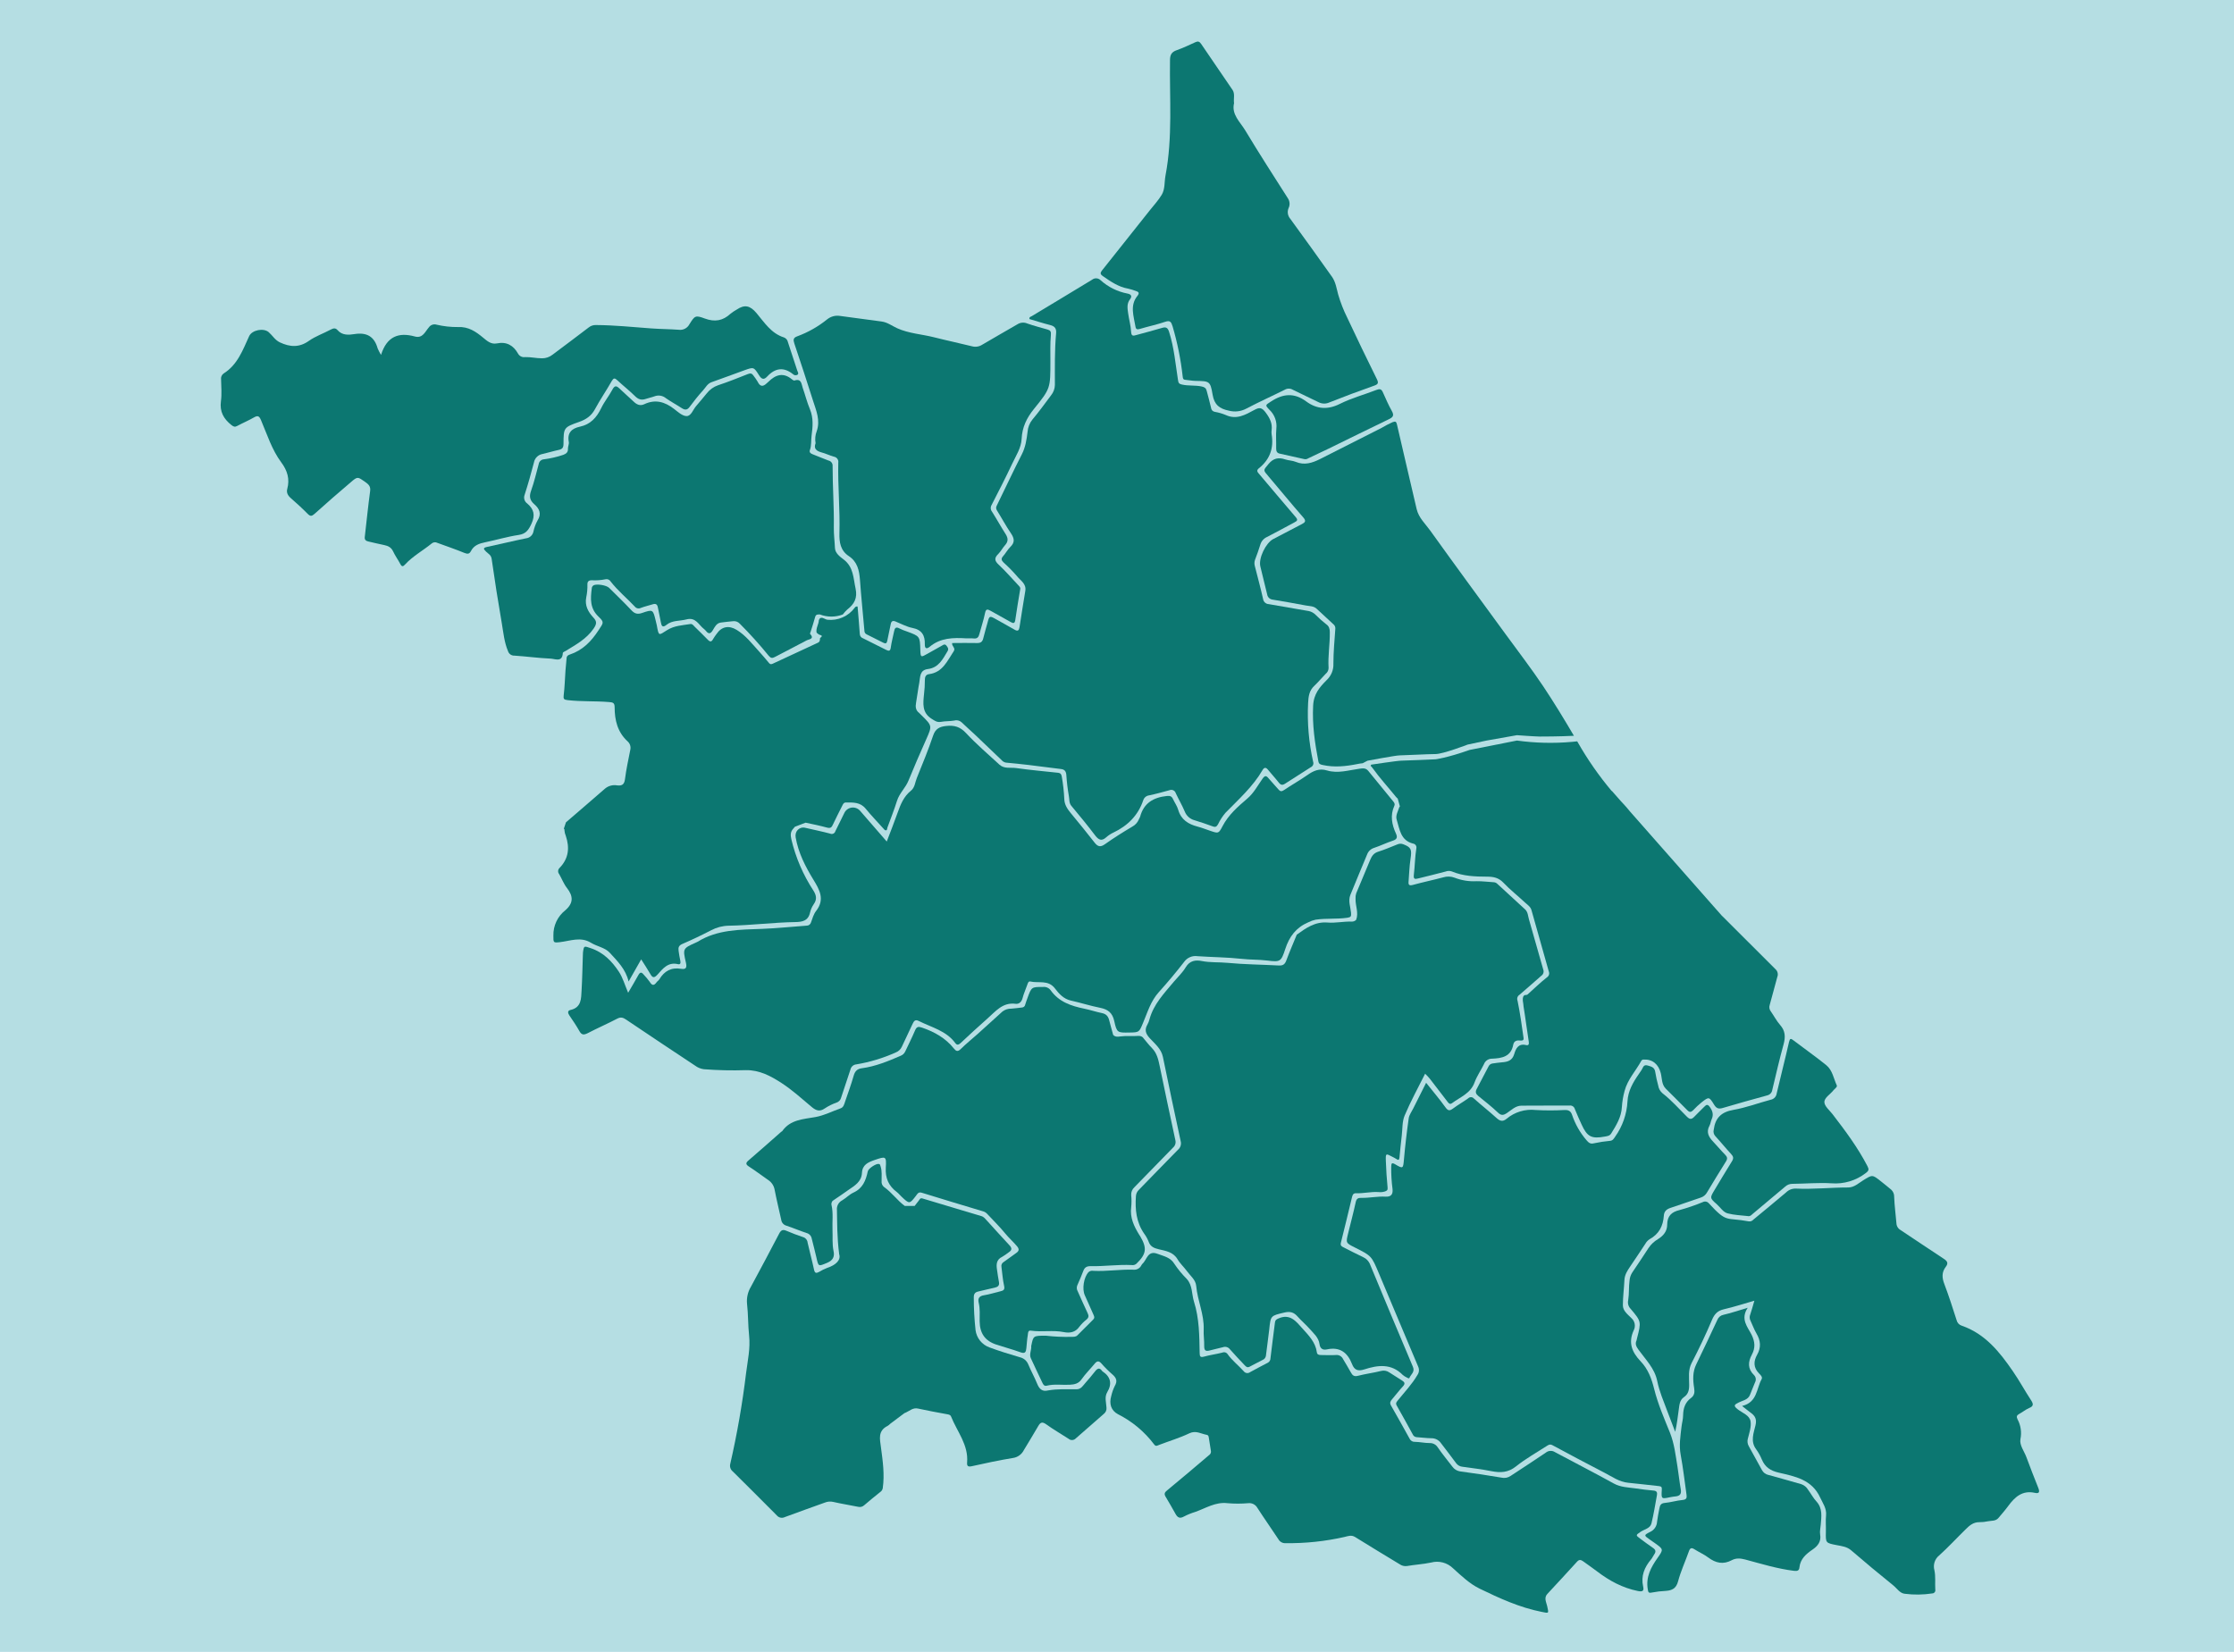
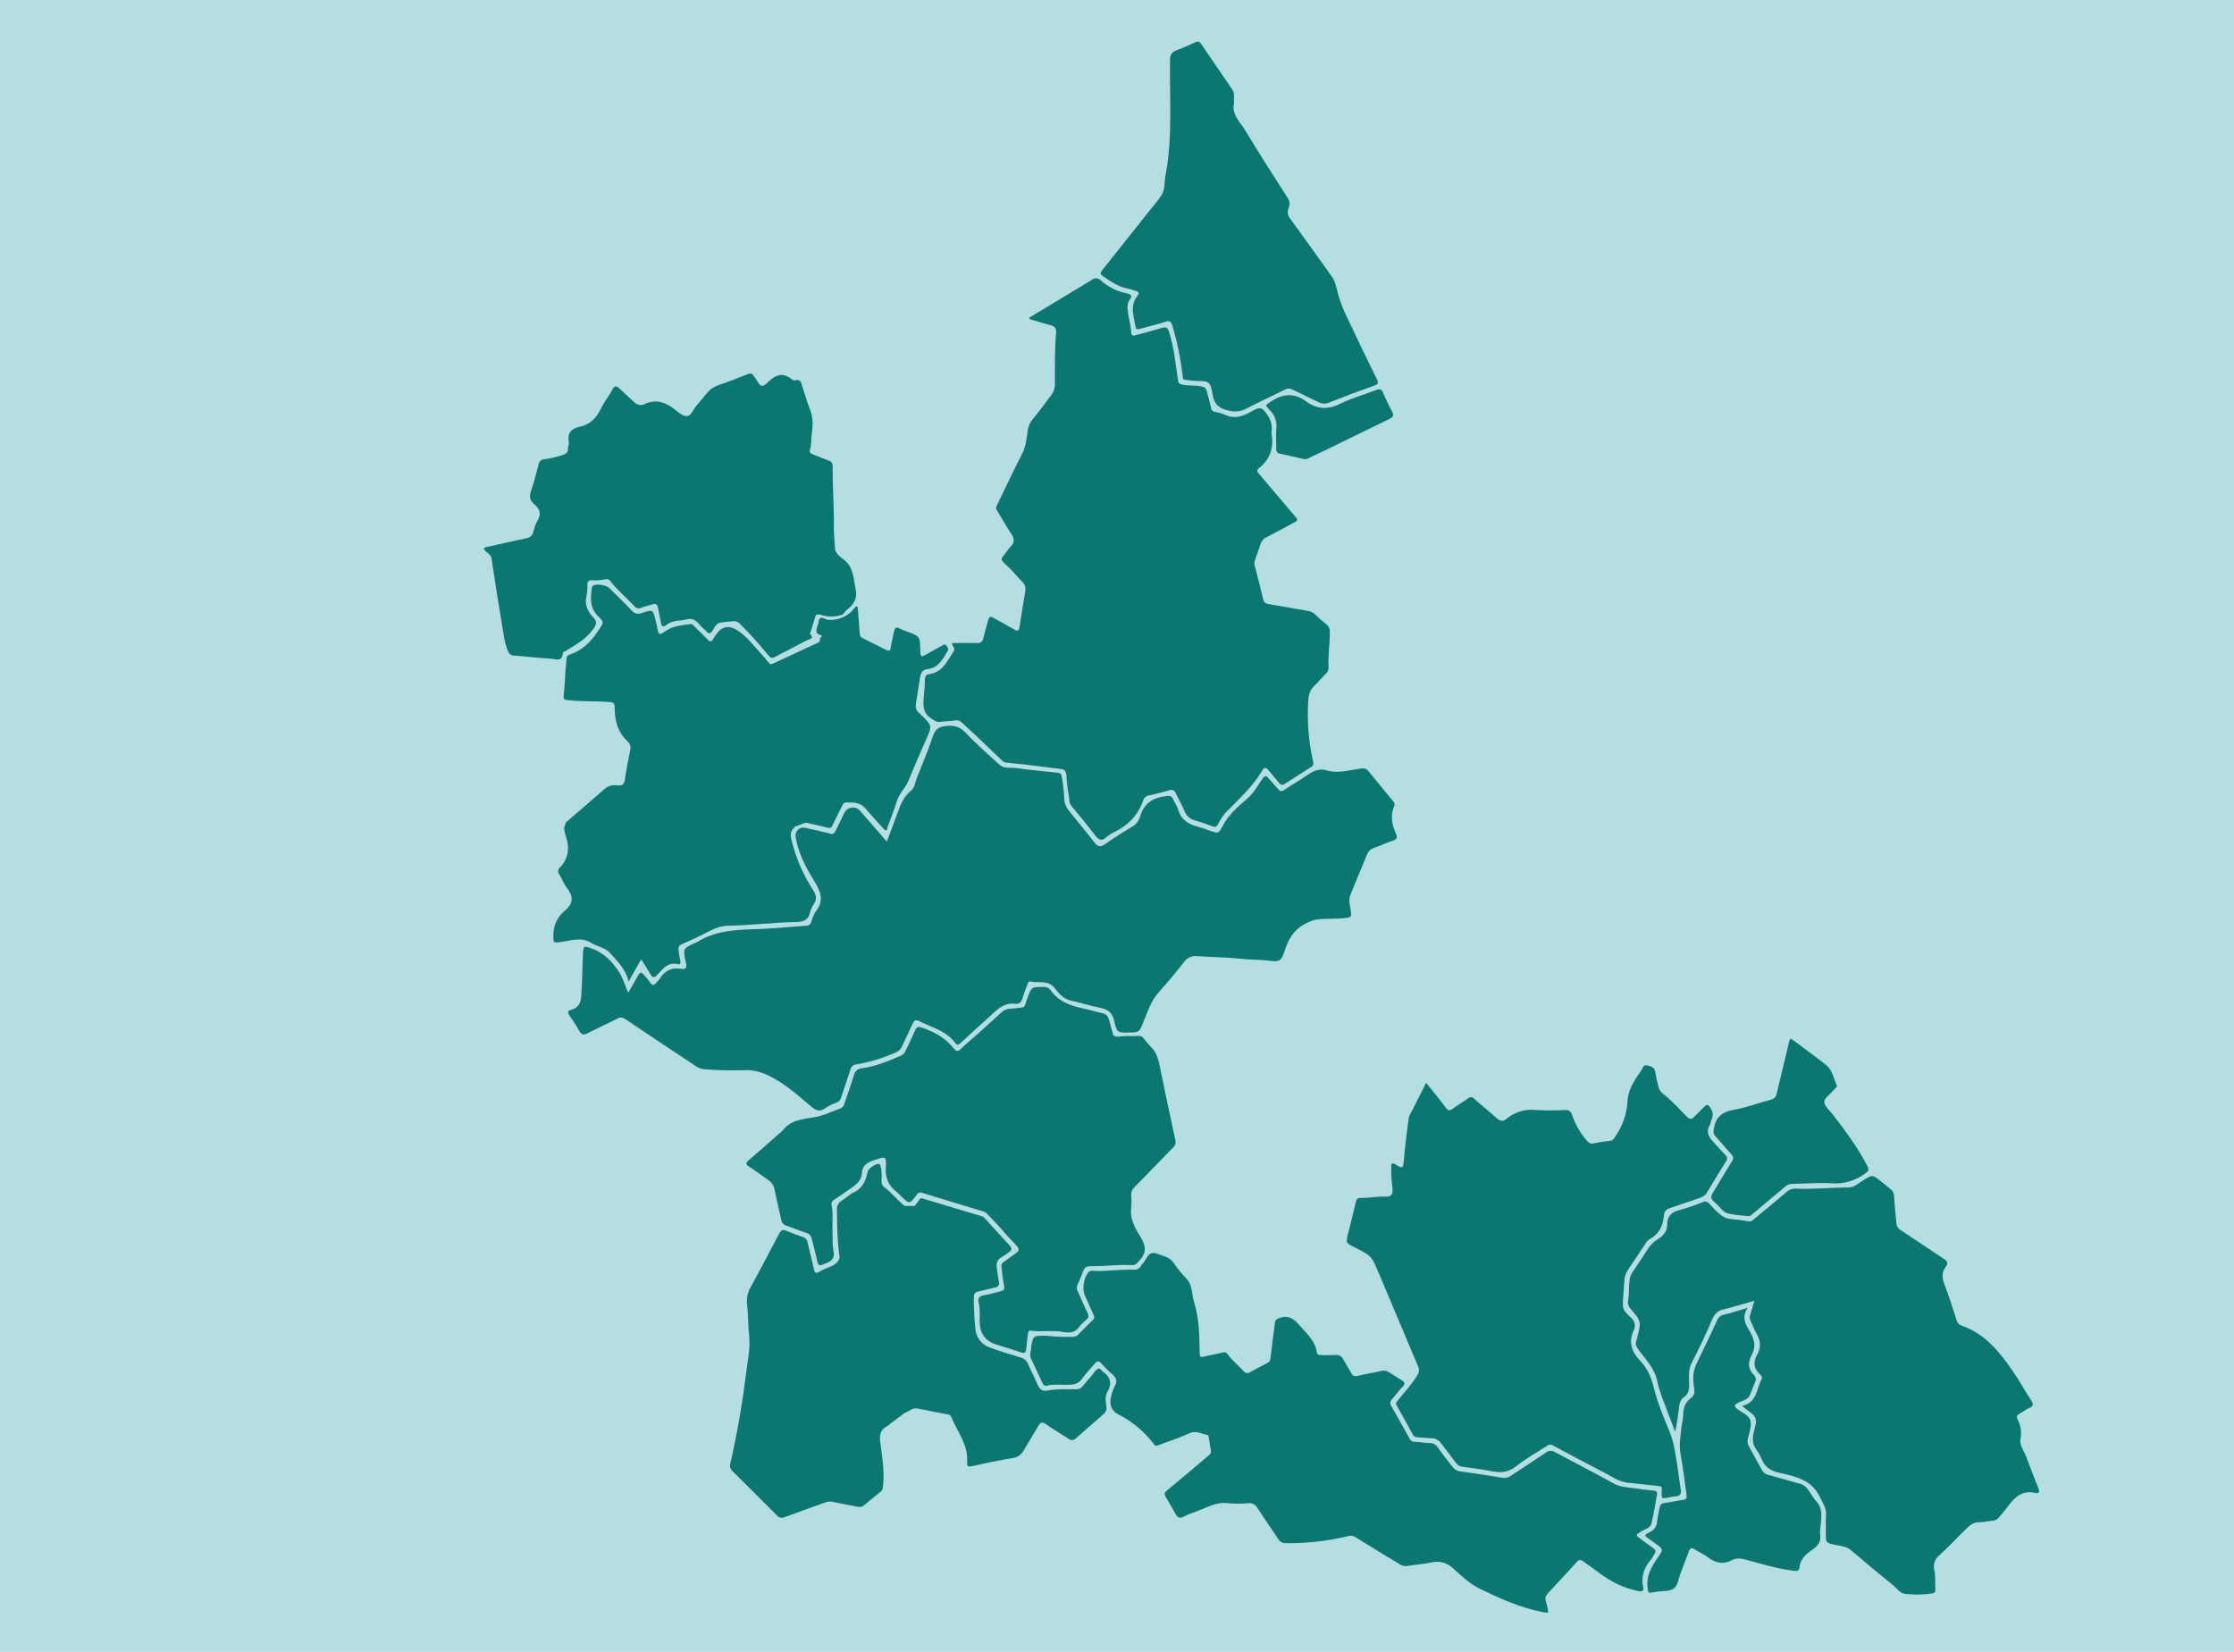
<svg xmlns="http://www.w3.org/2000/svg" width="860" height="636" viewBox="0 0 860 636" fill="none">
  <rect width="860" height="636" fill="#B5DEE3" />
  <g filter="url(#filter0_d_1295_41)">
-     <path d="M458.57 514.363C458.57 516.091 459.241 516.344 460.687 515.957C462.371 515.503 464.078 515.153 465.77 514.706C466.242 514.529 466.758 514.51 467.242 514.651C467.726 514.792 468.151 515.086 468.453 515.488C470.272 517.581 472.18 519.562 474.103 521.596C474.669 522.206 475.176 522.72 476.145 522.162C477.733 521.26 479.41 520.523 481.005 519.629C481.347 519.504 481.65 519.289 481.882 519.008C482.114 518.726 482.267 518.388 482.324 518.028C482.704 514.639 483.248 511.265 483.606 507.876C484.158 502.498 484.143 502.61 489.449 501.351C491.588 500.845 493.057 501.225 494.473 502.841C495.889 504.457 497.73 505.999 499.221 507.705C500.711 509.41 502.604 510.952 502.947 513.462C503.163 515.145 504.11 515.905 505.787 515.548C510.743 514.475 513.74 516.717 515.476 521.186C516.348 523.472 517.712 524.053 520.187 523.256C525.404 521.558 530.562 520.895 534.959 525.342C535.46 525.772 536.02 526.128 536.621 526.4C536.912 526.556 537.419 526.899 537.583 526.496C538.142 525.133 539.782 524.262 538.91 522.236C533.334 509.157 527.901 496.026 522.445 482.902C522.2 482.256 521.828 481.665 521.352 481.164C520.876 480.663 520.305 480.261 519.673 479.982C517.153 478.813 514.701 477.509 512.219 476.258C511.474 475.893 510.9 475.61 511.191 474.47C512.681 468.623 514.053 462.739 515.484 456.87C515.678 456.081 515.938 455.38 517.049 455.418C519.963 455.544 522.84 454.747 525.777 454.978C526.58 455.063 527.392 454.979 528.162 454.732C528.907 454.464 529.272 454.219 529.168 453.243C528.825 449.846 528.624 446.428 528.497 443.016C528.385 440.037 528.497 440.037 530.964 441.37C531.493 441.622 532.005 441.906 532.5 442.219C533.245 442.748 533.647 442.689 533.744 441.668C534.003 438.843 534.296 436.025 534.624 433.214C534.929 430.622 534.758 427.807 535.734 425.491C538.023 420.068 540.877 414.884 543.613 409.395C544.358 410.14 544.932 410.706 545.416 411.324C547.652 414.199 549.836 417.104 552.072 419.979C552.534 420.567 553.034 421.469 554.002 420.724C557.148 418.363 561.113 417 562.648 412.754C563.535 410.304 565.1 408.114 566.248 405.753C566.484 405.109 566.918 404.556 567.486 404.172C568.055 403.788 568.73 403.594 569.416 403.615C573.143 403.451 576.675 402.87 577.54 398.237C577.764 397.001 578.658 396.465 579.977 396.614C580.656 396.688 581.684 396.792 581.513 395.653C580.819 390.841 580.178 386.015 579.187 381.263C579.029 380.862 579.017 380.419 579.153 380.01C579.289 379.601 579.565 379.254 579.933 379.028C582.765 376.623 585.53 374.135 588.332 371.699C588.719 371.44 589.005 371.056 589.141 370.611C589.277 370.165 589.254 369.687 589.078 369.256C587.185 362.828 585.47 356.356 583.577 349.935C583.197 348.647 583.212 347.15 582.087 346.122C578.549 342.865 575.008 339.607 571.466 336.35C571.113 335.975 570.636 335.739 570.124 335.687C567.888 335.553 565.652 335.255 563.371 335.285C560.523 335.442 557.674 334.987 555.016 333.951C553.586 333.394 552.007 333.344 550.544 333.81C546.676 334.838 542.748 335.657 538.887 336.715C537.501 337.087 537.128 336.715 537.24 335.441C537.478 332.544 537.553 329.624 537.985 326.756C538.559 323.032 538.261 322.25 535.213 321.059C534.843 320.912 534.448 320.842 534.051 320.854C533.653 320.866 533.262 320.958 532.902 321.126C530.457 322.094 528.043 323.144 525.538 323.926C523.854 324.448 523.086 325.595 522.475 327.054C520.696 331.364 518.897 335.667 517.079 339.962C516.863 340.635 516.78 341.343 516.833 342.048C516.736 344.766 518.122 347.448 517.049 350.174C516.816 350.408 516.534 350.589 516.224 350.703C515.914 350.818 515.582 350.863 515.253 350.837C512.182 350.732 509.096 351.455 506.085 351.202C501.218 350.799 497.76 353.31 494.205 355.872C492.855 359.171 491.417 362.449 490.18 365.793C489.636 367.282 488.875 367.826 487.303 367.737C480.684 367.372 474.036 367.342 467.447 366.709C464.19 366.396 460.903 366.664 457.654 366.016C455.246 365.532 453.01 365.83 451.467 368.407C450.26 370.448 448.449 372.131 446.898 373.964C443.172 378.432 439.087 382.618 437.507 388.465C437.327 389.172 437.056 389.853 436.702 390.491C435.532 392.51 436.017 393.992 437.589 395.705C439.557 397.865 442.016 399.779 442.665 402.907C444.901 413.715 447.137 424.507 449.5 435.322C449.676 435.932 449.668 436.581 449.477 437.186C449.286 437.792 448.921 438.327 448.426 438.726C443.395 443.821 438.439 448.982 433.43 454.099C432.744 454.746 432.333 455.631 432.282 456.572C431.917 461.712 432.424 466.612 435.465 470.992C436.166 471.929 436.737 472.957 437.164 474.046C437.82 475.975 439.259 476.556 441.055 476.988C443.768 477.636 446.623 478.008 448.3 480.839C449.283 482.515 450.804 483.863 451.952 485.449C453.256 487.259 455.283 488.726 455.492 491.117C455.991 496.77 458.585 502.021 458.376 507.846C458.257 509.954 458.63 512.188 458.57 514.363Z" fill="#0C7771" />
-   </g>
+     </g>
  <g filter="url(#filter1_d_1295_41)">
    <path d="M622.439 483.803C624.437 480.824 626.442 477.889 628.402 474.865C628.791 474.159 629.349 473.56 630.027 473.122C633.619 471.171 635.244 468.035 635.505 464.095C635.617 462.367 636.548 461.563 638.121 461.049C642.012 459.797 645.843 458.367 649.718 457.101C650.761 456.765 651.635 456.039 652.156 455.075C654.57 451.083 656.955 447.076 659.437 443.158C660.131 442.056 659.914 441.393 659.057 440.536C657.462 438.935 656.024 437.177 654.474 435.538C652.774 433.751 651.731 431.896 653.087 429.408C653.497 428.664 653.572 427.718 653.929 426.928C654.712 425.193 654.302 423.77 653.236 422.251C652.394 421.044 651.88 421.282 651.067 422.131C649.852 423.405 648.526 424.567 647.341 425.856C646.156 427.144 645.455 427.025 644.3 425.856C641.244 422.824 638.404 419.562 634.976 416.918C634.089 416.154 633.507 415.096 633.336 413.938C632.87 412.257 632.496 410.551 632.218 408.829C632.002 406.937 630.727 406.661 629.281 406.237C627.612 405.76 627.537 407.071 626.978 407.898C626.613 408.442 626.233 408.993 625.883 409.529C623.647 412.732 621.716 416.054 621.515 420.068C621.25 424.954 619.604 429.665 616.767 433.654C616.26 434.399 615.865 435.144 614.844 435.24C612.747 435.43 610.664 435.748 608.606 436.194C607.115 436.574 606.526 435.896 605.707 434.972C603.24 432.091 601.354 428.76 600.154 425.163C599.662 423.777 598.82 423.331 597.344 423.375C593.62 423.584 589.888 423.584 586.164 423.375C584.169 423.151 582.149 423.335 580.227 423.915C578.305 424.495 576.522 425.459 574.984 426.749C573.434 428.03 572.375 427.606 571.041 426.399C568.239 423.859 565.265 421.513 562.433 418.996C562.301 418.83 562.135 418.694 561.947 418.597C561.758 418.501 561.551 418.445 561.34 418.435C561.128 418.424 560.917 418.459 560.72 418.536C560.523 418.614 560.344 418.732 560.197 418.884C558.303 420.247 556.254 421.394 554.383 422.787C553.138 423.703 552.482 423.8 551.454 422.362C549.173 419.182 546.617 416.203 544.001 412.896C542.234 416.411 540.624 419.599 539.029 422.802C538.411 424.046 537.486 425.26 537.3 426.571C536.55 431.814 535.939 437.078 535.467 442.361C535.161 445.914 535.124 446.085 532.195 444.342C530.607 443.381 530.622 444.044 530.562 445.355C530.528 448.197 530.7 451.037 531.077 453.854C531.293 456.021 530.331 456.833 528.386 456.743C525.233 456.557 522.14 457.287 519.002 457.205C517.81 457.168 517.191 457.518 516.9 458.836C516.021 462.881 514.955 466.888 513.964 470.918C513.069 474.552 513.069 474.552 516.543 476.303C522.96 479.528 522.967 479.528 525.747 486.119C530.816 498.151 535.881 510.175 540.945 522.191C541.183 522.705 541.281 523.273 541.228 523.837C541.176 524.4 540.975 524.94 540.647 525.402C538.582 528.962 535.742 531.911 533.193 535.084C532.686 535.725 532.127 536.194 532.679 537.162C534.781 540.834 536.808 544.551 538.843 548.26C538.964 548.562 539.169 548.824 539.432 549.015C539.696 549.206 540.008 549.319 540.334 549.34C542.219 549.452 544.105 549.728 545.991 549.75C546.721 549.732 547.444 549.896 548.095 550.227C548.746 550.559 549.303 551.048 549.717 551.649C551.648 554.211 553.638 556.721 555.516 559.313C555.81 559.726 556.192 560.068 556.634 560.315C557.076 560.562 557.567 560.709 558.072 560.744C561.739 561.257 565.421 561.689 569.044 562.412C572.666 563.134 575.588 563 578.636 560.565C582.266 557.66 586.395 555.351 590.3 552.826C591.046 552.342 591.65 551.902 592.648 552.446C599.274 556.006 605.908 559.552 612.593 563C615.575 564.527 618.295 566.568 621.791 566.896C625.763 567.268 629.729 567.775 633.716 568.192C634.707 568.296 634.782 568.736 634.722 569.681C634.506 573.175 634.558 573.175 638.032 572.437C638.777 572.288 639.47 572.214 640.193 572.125C641.848 571.916 642.325 571.044 642.026 569.406C641.52 566.553 641.236 563.656 640.774 560.796C640.029 556.327 639.574 551.925 637.875 547.642C635.639 542.101 633.232 536.604 631.793 530.794C630.809 526.824 629.423 523.093 626.576 520.136C623.229 516.627 621.731 512.963 623.907 508.218C624.313 507.448 624.447 506.564 624.288 505.708C624.128 504.853 623.684 504.076 623.028 503.504C621.686 502.126 619.726 500.755 619.741 498.543C619.741 495.281 620.196 492.018 620.345 488.756C620.464 486.805 621.418 485.315 622.439 483.803Z" fill="#0C7771" />
  </g>
  <g filter="url(#filter2_d_1295_41)">
    <path d="M775.09 557.057C774.241 554.748 772.37 552.416 772.78 550.13C773.322 547.519 772.929 544.801 771.669 542.451C771.147 541.423 771.378 540.887 772.355 540.365C773.637 539.687 774.785 538.704 776.119 538.131C777.982 537.386 777.781 536.5 776.827 535.047C774.427 531.39 772.355 527.532 769.858 523.934C764.753 516.486 759.163 509.514 750.181 506.416C749.699 506.266 749.264 505.993 748.92 505.623C748.576 505.253 748.335 504.8 748.221 504.308C746.73 499.668 745.24 494.99 743.511 490.432C742.564 487.982 742.43 485.866 744.062 483.729C745.128 482.343 744.636 481.539 743.235 480.63C737.667 477.018 732.196 473.249 726.651 469.599C726.182 469.338 725.787 468.96 725.507 468.502C725.226 468.044 725.068 467.522 725.049 466.985C724.766 463.581 724.303 460.192 724.177 456.781C724.194 456.267 724.099 455.755 723.9 455.28C723.701 454.806 723.401 454.38 723.021 454.032C721.672 452.923 720.323 451.798 718.952 450.733C715.74 448.193 715.777 448.267 712.244 450.45C710.418 451.574 708.786 453.221 706.408 453.206C699.7 453.206 692.992 453.95 686.284 453.63C685.594 453.612 684.908 453.735 684.267 453.991C683.626 454.247 683.045 454.631 682.557 455.12C678.406 458.665 674.158 462.099 669.961 465.592C669.751 465.84 669.482 466.031 669.178 466.147C668.875 466.263 668.547 466.3 668.225 466.255C659.184 464.557 660.026 467.089 652.826 459.291C652.549 458.956 652.163 458.728 651.736 458.647C651.309 458.565 650.867 458.635 650.486 458.844C647.589 460.044 644.619 461.062 641.594 461.89C638.449 462.635 636.831 464.199 636.802 467.484C636.802 470.009 635.423 471.737 633.269 473.078C631.82 473.928 630.58 475.091 629.639 476.481C627.589 479.669 625.458 482.812 623.341 485.956C622.762 486.867 622.409 487.904 622.312 488.98C621.962 491.519 622.193 494.097 621.791 496.599C621.653 497.181 621.665 497.789 621.823 498.365C621.982 498.942 622.284 499.469 622.7 499.899C626.874 504.83 626.836 504.859 625.197 511.235C625.157 511.523 625.092 511.807 625.003 512.084C624.347 513.484 624.921 514.505 625.748 515.659C628.491 519.465 631.979 522.832 632.963 527.711C633.776 531.733 635.415 535.487 636.831 539.3C637.823 541.967 638.859 544.618 639.88 547.277C640.58 544.298 640.871 541.4 641.281 538.533C641.519 536.835 641.616 535.04 643.278 533.9C644.941 532.761 645.291 531.129 645.261 529.141C645.261 526.355 644.777 523.562 646.208 520.791C649.032 515.354 651.671 509.805 654.056 504.167C655.01 501.932 656.18 500.666 658.58 500.107C662.441 499.221 666.22 497.985 670.364 496.8C669.768 498.826 669.32 500.524 668.761 502.141C668.61 502.508 668.539 502.903 668.553 503.3C668.567 503.697 668.666 504.087 668.843 504.442C669.641 506.088 670.23 507.839 671.154 509.403C672.771 512.129 673.032 514.758 671.43 517.596C670.021 520.084 669.939 522.512 672.123 524.761C672.667 525.32 673.613 526.146 673.159 526.996C671.124 530.645 671.534 535.933 665.631 537.326C667.04 538.436 667.986 539.233 668.992 539.956C670.669 541.155 671.333 542.436 670.804 544.722C670.11 547.702 668.754 550.904 671.02 553.966C671.924 555.209 672.675 556.557 673.256 557.98C674.485 560.893 676.595 562.271 679.703 562.993C686.008 564.445 692.53 565.637 695.72 572.639C696.748 574.873 698.224 576.78 697.956 579.469C697.74 581.569 697.956 583.707 697.889 585.822C697.799 590.097 697.785 590.082 702.175 590.931C704.083 591.296 705.983 591.505 707.615 592.905C712.907 597.464 718.274 601.933 723.715 606.312C725.205 607.496 726.383 609.47 728.239 609.634C731.773 610.087 735.353 610.042 738.875 609.5C739.053 609.493 739.228 609.446 739.387 609.363C739.545 609.28 739.684 609.164 739.792 609.022C739.9 608.879 739.975 608.715 740.013 608.54C740.05 608.365 740.048 608.184 740.008 608.01C739.844 605.537 740.201 603.065 739.665 600.562C739.384 599.544 739.405 598.465 739.727 597.459C740.049 596.452 740.656 595.561 741.476 594.894C745.009 591.728 748.243 588.19 751.627 584.891C753.118 583.401 754.609 582.031 757.046 582.068C758.133 582.075 759.218 581.96 760.281 581.725C761.652 581.442 763.262 581.725 764.313 580.452C765.557 578.962 766.899 577.472 768.039 575.901C770.611 572.393 773.503 569.696 778.362 570.784C780.151 571.186 780.226 570.285 779.652 568.862C778.101 564.959 776.544 561.027 775.09 557.057Z" fill="#0C7771" />
  </g>
  <g filter="url(#filter3_d_1295_41)">
    <path d="M630.637 596.346C631.099 595.795 631.383 595.08 631.793 594.492C632.538 593.456 632.426 592.704 631.316 591.967C629.683 590.879 628.126 589.665 626.538 588.503C624.578 587.066 624.645 587.096 626.598 585.762C628.088 584.772 630.28 584.481 630.757 582.5C631.621 578.91 632.21 575.245 632.866 571.603C633.045 570.613 632.754 569.987 631.517 569.898C629.199 569.726 626.896 569.391 624.6 569.063C621.746 568.661 618.883 568.654 616.178 567.149C608.725 563.008 601.092 559.135 593.565 555.083C593.025 554.74 592.39 554.58 591.753 554.626C591.115 554.671 590.509 554.92 590.024 555.336C585.552 558.383 580.998 561.295 576.504 564.274C575.999 564.618 575.429 564.853 574.828 564.965C574.228 565.076 573.61 565.062 573.016 564.922C567.798 564.021 562.544 563.261 557.289 562.546C556.638 562.469 556.011 562.256 555.448 561.919C554.886 561.583 554.4 561.132 554.025 560.595C552.176 558.167 550.216 555.805 548.487 553.288C548.165 552.761 547.709 552.328 547.166 552.034C546.623 551.74 546.011 551.594 545.394 551.612C543.478 551.612 541.622 551.188 539.737 551.143C539.302 551.183 538.866 551.085 538.489 550.865C538.112 550.645 537.813 550.312 537.635 549.914C535.287 545.624 532.88 541.371 530.465 537.125C529.921 536.179 530.219 535.516 530.86 534.779C532.291 533.133 533.595 531.368 535.078 529.774C536.018 528.761 535.749 528.158 534.758 527.539L529.772 524.374C529.328 524.067 528.823 523.86 528.292 523.768C527.76 523.675 527.215 523.699 526.693 523.838C523.712 524.582 520.686 524.955 517.749 525.715C516.259 526.102 515.64 525.551 515.014 524.381C514.09 522.646 513.009 521 512.033 519.287C511.794 518.757 511.392 518.318 510.884 518.035C510.377 517.752 509.792 517.64 509.215 517.715C507.322 517.842 505.414 517.715 503.514 517.715C502.671 517.715 502.023 517.529 501.926 516.62C501.404 512.769 498.796 510.185 496.381 507.489C493.966 504.792 491.633 501.634 487.131 503.645C486.386 503.98 485.916 504.241 485.812 505.135C485.246 509.745 484.612 514.348 484.075 518.966C484.082 519.323 483.987 519.675 483.802 519.98C483.618 520.286 483.351 520.533 483.032 520.694C480.796 521.864 478.493 523.055 476.257 524.292C476.071 524.436 475.858 524.542 475.63 524.602C475.403 524.663 475.165 524.677 474.932 524.643C474.699 524.61 474.475 524.53 474.274 524.408C474.072 524.286 473.898 524.125 473.76 523.934C471.763 521.7 469.355 519.868 467.604 517.41C467.392 517.075 467.067 516.827 466.688 516.712C466.309 516.597 465.901 516.623 465.539 516.784C463.221 517.38 460.821 517.685 458.511 518.326C457.139 518.706 456.848 518.326 456.826 517.06C456.699 510.356 456.692 503.653 454.642 497.188C453.718 494.253 454.143 490.916 451.832 488.391C450.078 486.641 448.5 484.723 447.122 482.664C445.572 480.072 443.03 479.684 440.593 478.746C436.769 477.301 436.553 481.047 434.802 482.574C434.565 482.852 434.362 483.157 434.198 483.483C433.906 483.945 433.492 484.319 433.001 484.562C432.511 484.805 431.963 484.908 431.418 484.861C426.2 484.682 421.073 485.568 415.885 485.3C415.563 485.231 415.229 485.239 414.91 485.323C414.592 485.407 414.298 485.565 414.052 485.784C412.211 487.728 411.488 492.287 412.613 494.722C413.739 497.158 414.849 499.795 415.997 502.312C416.302 502.975 416.429 503.489 415.825 504.07C413.793 506.056 411.776 508.072 409.773 510.118C409.117 510.773 408.327 510.691 407.537 510.714C404.229 510.8 400.919 510.653 397.632 510.274C392.795 510.274 392.795 510.274 392.034 513.998C392.034 514.073 391.967 514.14 391.975 514.207C392.146 515.786 391.125 517.365 391.818 518.914C393.264 522.102 394.8 525.253 396.29 528.418C396.618 529.103 396.991 529.759 397.923 529.528C400.904 528.783 403.885 529.319 406.867 529.156C408.648 529.051 410.183 528.746 411.339 527.085C412.829 524.962 414.73 523.093 416.392 521.067C417.279 519.994 417.987 519.815 419.001 520.97C420.296 522.46 421.696 523.856 423.189 525.148C424.725 526.459 425.284 527.703 424.151 529.617C423.541 530.862 423.081 532.175 422.779 533.528C421.907 536.507 422.712 539.092 425.381 540.507C430.865 543.271 435.637 547.263 439.326 552.171C439.967 553.042 440.556 552.565 441.226 552.312C445.117 550.823 449.127 549.638 452.868 547.843C455.432 546.637 457.34 548.074 459.576 548.447C460.083 548.529 460.247 548.931 460.322 549.393C460.597 551.188 460.911 552.975 461.171 554.77C461.198 555.063 461.142 555.358 461.01 555.621C460.878 555.884 460.676 556.105 460.426 556.26C455.089 560.788 449.686 565.406 444.237 569.875C443.276 570.62 443.112 571.246 443.693 572.236C444.99 574.471 446.309 576.616 447.517 578.865C448.329 580.355 449.224 580.779 450.819 579.871C452.179 579.165 453.601 578.587 455.067 578.143C459.152 576.72 462.886 574.195 467.574 574.761C470.2 574.989 472.841 574.989 475.467 574.761C476.178 574.669 476.9 574.794 477.54 575.118C478.179 575.442 478.706 575.951 479.052 576.579C481.653 580.623 484.441 584.548 487.087 588.57C487.353 589.076 487.76 589.495 488.258 589.776C488.756 590.058 489.325 590.19 489.896 590.157C497.545 590.252 505.178 589.444 512.637 587.751C513.911 587.446 515.193 586.902 516.602 587.751C522.296 591.304 528.042 594.76 533.782 598.246C534.607 598.845 535.634 599.099 536.644 598.953C539.714 598.424 542.86 598.253 545.908 597.613C547.393 597.211 548.957 597.207 550.444 597.599C551.931 597.991 553.289 598.766 554.382 599.847C557.55 602.707 560.703 605.761 564.586 607.66C572.255 611.384 580.007 614.93 588.437 616.598C591.329 617.172 591.247 617.343 590.606 614.416C590.263 612.859 589.257 611.221 590.673 609.686C594.481 605.552 598.335 601.493 602.091 597.292C602.956 596.339 603.582 596.547 604.454 597.143C606.213 598.447 608.039 599.653 609.768 600.987C614.501 604.614 619.599 607.377 625.532 608.576C627.365 608.949 627.924 608.502 627.552 606.893C626.635 602.819 628.014 599.43 630.637 596.346Z" fill="#0C7771" />
  </g>
  <g filter="url(#filter4_d_1295_41)">
    <path d="M412.054 485.27C412.576 483.892 413.463 483.468 414.909 483.498C420.163 483.602 425.403 482.812 430.665 483.073C430.988 483.129 431.319 483.111 431.634 483.021C431.949 482.931 432.239 482.77 432.483 482.552C436.322 478.828 436.642 476.593 433.937 471.99C433.832 471.804 433.683 471.632 433.572 471.446C431.559 468.169 429.919 464.817 430.471 460.765C430.62 459.235 430.62 457.693 430.471 456.162C430.431 455.586 430.523 455.009 430.741 454.474C430.96 453.939 431.298 453.462 431.731 453.079C436.702 448.036 441.606 442.912 446.57 437.855C446.979 437.501 447.279 437.039 447.436 436.523C447.593 436.006 447.6 435.456 447.457 434.935C445.4 425.416 443.385 415.887 441.412 406.348C440.891 403.846 440.332 401.418 438.431 399.504C437.149 398.222 436.061 396.748 434.883 395.355C434.43 394.998 433.864 394.816 433.288 394.841C430.978 395.027 428.66 394.729 426.364 395.042C425.358 395.176 424.329 395.325 423.525 394.454C423.033 392.629 422.496 390.811 422.034 388.972C421.669 387.415 420.931 386.409 419.231 386.067C416.951 385.605 414.759 384.845 412.456 384.376C407.366 383.333 402.611 381.754 399.435 377.241C399.105 376.804 398.667 376.46 398.164 376.242C397.661 376.024 397.111 375.94 396.566 375.997C392.094 375.997 392.094 375.945 390.506 380.354C390.216 381.173 389.888 381.993 389.657 382.827C389.607 383.117 389.46 383.381 389.241 383.577C389.022 383.773 388.743 383.889 388.449 383.907C387.078 384.056 385.714 384.257 384.335 384.354C383.088 384.312 381.866 384.71 380.884 385.478C377.694 388.361 374.526 391.266 371.322 394.133C369.153 396.077 366.85 397.902 364.8 399.943C363.652 401.06 362.996 400.688 362.206 399.697C358.994 395.683 354.753 393.299 349.938 391.653C348.582 391.191 347.888 391.243 347.285 392.673C346.122 395.429 344.758 398.096 343.491 400.814C343.316 401.206 343.064 401.559 342.75 401.852C342.437 402.144 342.068 402.372 341.665 402.52C336.843 404.613 331.976 406.609 326.758 407.302C325.059 407.525 324.142 408.382 323.65 410.11C322.696 413.476 321.481 416.769 320.348 420.083C319.998 421.103 319.774 422.318 318.612 422.727C315.392 423.852 312.344 425.468 308.922 426.086C304.249 426.928 299.233 427.04 296.118 431.516C296.043 431.628 295.864 431.658 295.752 431.754C291.534 435.479 287.33 439.203 283.082 442.845C282.031 443.761 282.046 444.335 283.29 445.132C285.802 446.748 288.18 448.565 290.639 450.263C291.311 450.687 291.886 451.247 292.328 451.906C292.769 452.565 293.068 453.31 293.203 454.092C293.949 457.95 294.888 461.756 295.73 465.592C295.792 466.131 296.014 466.64 296.367 467.053C296.72 467.466 297.189 467.764 297.713 467.908C300.344 468.772 302.893 469.89 305.524 470.746C306.014 470.875 306.457 471.14 306.803 471.511C307.148 471.881 307.382 472.342 307.476 472.839C308.065 475.245 308.714 477.636 309.258 480.049C310.093 483.773 310.003 483.624 313.38 482.231C315.69 481.285 316.361 479.788 315.876 477.643C315.31 474.954 315.601 472.258 315.481 469.569C315.34 466.367 315.832 463.141 315.101 459.961C315.01 459.568 315.057 459.155 315.235 458.793C315.412 458.43 315.71 458.141 316.078 457.972C317.971 456.751 319.804 455.395 321.653 454.122C324.053 452.483 326.646 450.978 326.818 447.612C326.974 444.454 329.151 443.5 331.707 442.622C335.956 441.169 336.276 441.08 336 445.519C335.747 449.623 337.074 452.572 340.219 454.948C340.912 455.477 341.464 456.192 342.105 456.788C345.086 459.618 345.138 459.618 347.62 456.393C348.194 455.649 348.507 454.822 349.856 455.231C357.652 457.66 365.508 459.998 373.289 462.345C373.928 462.501 374.509 462.834 374.966 463.305C377.299 465.815 379.774 468.214 381.935 470.873C383.374 472.638 385.088 474.12 386.534 475.856C387.473 476.98 387.279 477.71 386.139 478.477C384.514 479.595 382.971 480.816 381.346 481.919C381.031 482.1 380.781 482.376 380.632 482.708C380.483 483.04 380.444 483.41 380.519 483.766C380.854 486.216 380.996 488.696 381.54 491.095C381.875 492.584 381.272 492.905 380.139 493.173C378.015 493.672 375.92 494.372 373.774 494.707C371.925 494.99 371.366 495.966 371.754 497.552C372.343 499.943 372.097 502.349 372.127 504.747C372.186 509.373 374.191 512.255 378.507 513.685C381.629 514.706 384.805 515.555 387.875 516.665C389.761 517.365 389.97 516.352 390.111 515.026C390.298 513.365 390.365 511.682 390.655 510.043C390.767 509.388 390.655 508.144 391.818 508.323C396.022 508.941 400.278 508.047 404.489 508.881C406.792 509.343 408.961 509.03 410.504 506.826C411.315 505.786 412.248 504.849 413.284 504.032C414.163 503.288 414.186 502.595 413.686 501.567C412.352 498.811 411.167 495.988 409.892 493.203C409.685 492.86 409.56 492.473 409.528 492.074C409.495 491.674 409.556 491.273 409.706 490.901C410.526 489.054 411.338 487.199 412.054 485.27Z" fill="#0C7771" />
  </g>
  <g filter="url(#filter5_d_1295_41)">
-     <path d="M194.663 201.968C197.511 201.544 198.494 200.002 199.598 197.641C201.088 194.386 200.574 192.084 197.973 189.865C197.466 189.512 197.089 189.002 196.9 188.414C196.712 187.826 196.722 187.192 196.929 186.61C198.271 182.461 199.463 178.253 200.559 174.022C200.714 173.202 201.12 172.45 201.721 171.87C202.321 171.289 203.087 170.91 203.913 170.782C205.97 170.321 207.99 169.673 210.055 169.233C211.404 168.95 211.925 168.414 211.925 166.924C211.963 160.601 212 160.541 218.007 158.418C220.579 157.502 222.584 156.184 223.97 153.666C225.967 149.942 228.375 146.449 230.462 142.769C231.207 141.481 231.617 141.451 232.646 142.412C234.882 144.505 237.296 146.389 239.473 148.534C240.725 149.771 241.932 150.173 243.572 149.6C244.668 149.212 245.808 149.019 246.919 148.601C247.662 148.31 248.47 148.225 249.258 148.356C250.045 148.487 250.782 148.829 251.391 149.346C253.358 150.724 255.497 151.856 257.51 153.175C258.687 153.92 259.53 153.92 260.439 152.713C262.094 150.478 263.8 148.318 265.656 146.285C266.662 145.19 267.311 143.715 268.913 143.157C273.184 141.667 277.403 140.043 281.666 138.524C285.109 137.295 285.191 137.273 287.181 140.453C288.143 141.987 289.03 142.382 290.319 140.989C293.383 137.682 296.662 137.168 300.299 140.081C300.51 140.292 300.784 140.429 301.08 140.472C301.375 140.515 301.676 140.461 301.939 140.319C302.617 139.872 302.118 139.269 301.939 138.747C300.746 135.068 299.539 131.396 298.317 127.731C298.242 127.329 298.066 126.952 297.805 126.637C297.544 126.322 297.207 126.078 296.826 125.929C291.877 124.387 289.268 120.164 286.205 116.529C283.768 113.639 281.666 113.14 278.595 115.203C277.767 115.666 276.977 116.194 276.232 116.782C273.296 119.494 270.203 120.075 266.327 118.637C262.667 117.282 262.459 117.557 260.409 120.827C260.027 121.568 259.424 122.173 258.682 122.556C257.941 122.939 257.099 123.082 256.273 122.965C252.71 122.704 249.132 122.704 245.57 122.436C238.534 121.914 231.505 121.192 224.439 121.147C223.424 121.106 222.428 121.434 221.637 122.071C217.023 125.624 212.328 129.072 207.677 132.588C206.535 133.487 205.121 133.971 203.667 133.958C201.431 133.958 199.322 133.422 197.13 133.489C196.593 133.573 196.044 133.487 195.557 133.244C195.071 133.001 194.673 132.613 194.417 132.133C192.636 128.968 189.99 127.456 186.286 128.216C184.05 128.67 182.522 127.285 181.024 126.041C178.184 123.68 175.337 121.706 171.29 121.922C168.531 121.947 165.778 121.642 163.091 121.013C162.551 120.839 161.97 120.844 161.433 121.026C160.896 121.209 160.432 121.559 160.11 122.026C158.664 123.635 157.762 126.398 154.684 125.549C148.49 123.843 143.921 125.49 141.685 132.64C141.188 131.849 140.754 131.02 140.388 130.16C139.114 125.571 136.2 123.888 131.489 124.626C129.253 124.976 126.756 125.184 124.975 123.136C124.11 122.13 123.313 122.391 122.307 122.905C119.527 124.395 116.478 125.43 113.937 127.225C110.21 129.877 106.662 129.653 102.757 127.828C100.856 126.934 99.909 125.169 98.449 123.896C96.466 122.168 92.002 123.046 90.913 125.43C88.461 130.778 86.441 136.468 81.068 139.813C80.712 140.071 80.433 140.423 80.264 140.829C80.094 141.234 80.04 141.679 80.106 142.114C80.151 144.892 80.427 147.715 80.054 150.441C79.502 154.478 81.082 157.271 84.094 159.655C84.906 160.303 85.435 160.496 86.33 159.99C88.454 158.85 90.69 157.912 92.777 156.713C94.267 155.856 94.811 156.214 95.46 157.726C97.838 163.282 99.641 169.144 103.293 174.052C105.626 177.188 106.618 180.42 105.581 184.256C105.209 185.619 105.775 186.751 106.886 187.727C109.122 189.694 111.358 191.719 113.445 193.842C114.458 194.87 115.04 194.796 116.091 193.842C120.697 189.701 125.363 185.629 130.088 181.627C132.674 179.393 132.704 179.534 135.574 181.553C136.826 182.439 137.743 183.214 137.489 185.061C136.692 190.96 136.103 196.881 135.417 202.795C135.298 203.823 135.879 204.285 136.744 204.471C138.801 204.955 140.851 205.439 142.915 205.864C144.406 206.177 145.598 206.735 146.314 208.262C147.111 209.975 148.244 211.524 149.131 213.2C149.698 214.28 150.19 214.154 150.898 213.379C153.879 210.132 157.784 208.016 161.176 205.26C161.469 205.001 161.835 204.837 162.224 204.792C162.613 204.747 163.007 204.822 163.352 205.007C166.848 206.288 170.373 207.487 173.787 208.888C174.987 209.379 175.717 209.305 176.284 208.188C177.431 205.953 179.451 205.253 181.762 204.791C186.152 203.882 190.355 202.601 194.663 201.968Z" fill="#0C7771" />
-   </g>
+     </g>
  <g filter="url(#filter6_d_1295_41)">
    <path d="M211.665 247.41C211.665 247.105 212.41 246.822 212.865 246.561C216.748 244.163 220.75 242.032 223.493 238.055C224.723 236.275 224.827 235.277 223.493 233.847C221.414 231.612 220.042 229.162 220.683 225.981C221.026 224.339 221.176 222.661 221.13 220.984C221.093 219.881 221.682 219.42 222.755 219.412C224.578 219.519 226.407 219.386 228.196 219.017C228.561 218.951 228.937 218.999 229.273 219.155C229.61 219.311 229.889 219.568 230.074 219.889C232.817 223.427 236.29 226.272 239.346 229.512C239.608 229.859 239.982 230.104 240.405 230.206C240.828 230.308 241.273 230.26 241.664 230.071C243.155 229.497 244.735 229.154 246.263 228.67C247.381 228.313 248.014 228.626 248.238 229.817C248.603 231.746 249.058 233.653 249.401 235.59C249.654 237.079 250.101 237.765 251.57 236.58C253.806 234.755 256.683 235.173 259.247 234.487C262.914 233.512 263.972 236.662 266.044 238.211C266.321 238.43 266.571 238.68 266.789 238.956C267.848 240.282 268.615 239.977 269.413 238.629C270.158 237.392 270.799 235.955 272.461 235.701C274.123 235.448 275.636 235.351 277.224 235.173C277.693 235.117 278.169 235.174 278.613 235.338C279.056 235.503 279.454 235.77 279.773 236.118C283.704 240.049 287.429 244.181 290.931 248.498C291.728 249.443 292.287 249.488 293.293 248.959C297.355 246.792 301.492 244.751 305.532 242.561C306.381 242.099 308.684 242.077 306.851 240.044C306.746 239.932 306.978 239.507 307.06 239.232C307.641 237.347 308.289 235.508 308.789 233.586C309.079 232.476 309.847 232.566 310.652 232.588C313.481 233.668 316.61 233.668 319.439 232.588C319.966 231.891 320.555 231.243 321.198 230.651C323.859 228.588 325.156 226.272 324.366 222.622C323.472 218.555 323.621 214.332 319.738 211.383C318.396 210.37 316.51 209.022 316.421 206.988C316.309 204.367 315.951 201.775 315.989 199.138C316.108 191.25 315.512 183.385 315.519 175.497C315.575 174.996 315.439 174.492 315.139 174.086C314.84 173.68 314.398 173.402 313.902 173.307C311.837 172.562 309.855 171.646 307.805 170.887C306.963 170.581 306.486 170.097 306.776 169.285C307.44 167.46 307.179 165.561 307.432 163.662C307.887 160.318 308.177 156.958 306.806 153.599C305.681 150.918 304.973 148.065 304.011 145.309C303.497 143.82 303.534 141.645 300.851 142.501C300.597 142.583 300.143 142.293 299.875 142.062C296.506 139.254 293.554 140.267 290.781 143.015C290.573 143.224 290.342 143.403 290.126 143.604C288.702 144.967 287.584 144.885 286.682 142.993C286.196 142.181 285.661 141.4 285.08 140.654C284.513 139.768 283.924 139.619 282.888 140.028C279.102 141.518 275.294 143.06 271.418 144.334C269.693 144.931 268.18 146.018 267.065 147.462C265.701 149.063 264.412 150.747 263.003 152.318C261.781 153.689 261.08 156.243 259.276 156.199C257.637 156.161 255.937 154.56 254.447 153.413C250.921 150.694 247.232 149.622 242.998 151.64C241.381 152.385 240.106 151.759 238.914 150.612C237.125 148.892 235.225 147.291 233.443 145.563C232.228 144.386 231.565 144.453 230.73 146.039C229.433 148.475 227.63 150.665 226.437 153.145C224.693 156.757 222.323 159.409 218.238 160.28C215.071 160.966 213.289 162.627 213.968 166.179C214.124 166.984 213.602 167.9 213.64 168.749C213.707 170.119 212.976 170.7 211.843 171.125C209.421 171.938 206.925 172.515 204.39 172.846C203.889 172.877 203.415 173.08 203.047 173.421C202.679 173.761 202.44 174.219 202.37 174.715C201.424 178.156 200.641 181.649 199.426 184.994C198.629 187.228 199.001 188.673 200.708 190.163C202.654 191.861 203.578 193.82 201.923 196.404C201.193 197.754 200.661 199.201 200.343 200.702C200.201 201.374 199.849 201.983 199.339 202.444C198.829 202.904 198.187 203.191 197.503 203.264C192.517 204.277 187.575 205.499 182.597 206.549C180.823 206.914 181.106 207.391 182.112 208.381C182.925 209.208 184.05 209.625 184.266 211.182C185.439 219.439 186.738 227.685 188.164 235.917C188.79 239.552 189.103 243.276 190.579 246.74C190.744 247.251 191.073 247.694 191.515 247.999C191.957 248.305 192.487 248.456 193.024 248.43C197.66 248.728 202.281 249.384 206.924 249.578C208.661 249.645 211.486 251.142 211.665 247.41Z" fill="#0C7771" />
  </g>
  <g filter="url(#filter7_d_1295_41)">
-     <path d="M308.014 150.367C309.206 154.091 310.853 157.815 309.415 161.986C308.831 163.47 308.676 165.088 308.968 166.656C308.155 168.719 309.258 169.635 311.256 170.187C312.866 170.611 314.394 171.378 316.004 171.825C316.271 171.865 316.527 171.958 316.758 172.098C316.988 172.238 317.189 172.423 317.347 172.641C317.505 172.86 317.618 173.108 317.68 173.37C317.741 173.633 317.749 173.905 317.703 174.171C317.502 183.228 318.411 192.263 318.143 201.32C318.038 204.784 318.575 208.024 321.758 210.109C325.082 212.306 325.782 215.628 326.051 219.3C326.52 225.825 327.206 232.327 327.765 238.845C327.756 239.134 327.831 239.42 327.982 239.668C328.133 239.915 328.353 240.113 328.615 240.237C330.776 241.31 332.933 242.392 335.084 243.485C336.001 243.947 336.381 243.664 336.575 242.68C336.977 240.543 337.492 238.42 337.902 236.282C338.125 235.12 338.699 234.867 339.75 235.292C341.911 236.163 344.028 237.333 346.279 237.779C349.916 238.487 351.116 240.714 351.019 244.021C350.967 245.876 351.824 245.906 352.92 244.997C357.071 241.541 361.953 241.481 366.947 241.779C367.894 241.839 368.863 241.69 369.802 241.816C371.21 241.995 371.74 241.288 372.038 240.074C372.738 237.4 373.655 234.77 374.192 232.067C374.549 230.264 375.243 230.577 376.39 231.195C378.925 232.64 381.496 234.018 384.03 235.471C385.111 236.089 385.655 236.089 385.856 234.629C386.415 230.681 387.093 226.749 387.749 222.816C387.868 222.071 387.377 221.758 387.004 221.326C384.5 218.667 382.107 215.896 379.446 213.409C377.836 211.919 377.71 210.847 379.267 209.312C380.296 208.299 380.967 206.944 381.936 205.864C383.233 204.419 383.083 203.123 382.085 201.573C380.274 198.751 378.664 195.801 376.867 192.978C376.584 192.617 376.42 192.177 376.396 191.718C376.372 191.26 376.49 190.805 376.733 190.416C379.424 185.158 382.144 179.906 384.649 174.551C386.095 171.468 388.122 168.459 388.286 165.003C388.495 160.481 390.231 156.899 393.041 153.443C399.466 145.525 399.347 145.436 399.362 135.09C399.362 131.731 399.242 128.35 399.548 125.013C399.682 123.62 399.347 123.188 398.206 122.86C395.612 122.115 392.989 121.445 390.455 120.551C389.857 120.293 389.207 120.184 388.558 120.232C387.909 120.28 387.281 120.484 386.728 120.827C382.197 123.486 377.605 126.041 373.096 128.729C372.522 129.1 371.876 129.345 371.2 129.448C370.524 129.551 369.834 129.509 369.176 129.325C364.309 128.111 359.389 127.091 354.522 125.847C349.812 124.655 344.878 124.417 340.361 122.369C338.379 121.467 336.634 120.082 334.354 119.784C329.032 119.077 323.703 118.347 318.374 117.639C317.512 117.498 316.631 117.539 315.786 117.76C314.941 117.981 314.152 118.376 313.47 118.92C310.003 121.729 306.097 123.948 301.909 125.489C300.314 126.041 300.329 126.905 300.806 128.312C303.276 135.651 305.678 143.003 308.014 150.367Z" fill="#0C7771" />
-   </g>
+     </g>
  <g filter="url(#filter8_d_1295_41)">
    <path d="M399.198 121.132C400.986 121.572 401.732 122.413 401.56 124.32C400.949 130.942 401.098 137.586 401.091 144.222C401.054 145.686 400.53 147.096 399.6 148.229C397.23 151.372 394.942 154.582 392.408 157.577C391.323 158.933 390.68 160.589 390.567 162.321C390.187 165.3 389.777 168.168 388.368 170.924C385.036 177.411 381.98 184.048 378.753 190.595C378.56 190.89 378.462 191.238 378.473 191.591C378.484 191.944 378.602 192.285 378.813 192.569C380.631 195.473 382.249 198.527 384.172 201.335C385.469 203.257 385.782 204.799 383.963 206.549C382.875 207.607 382.152 209.022 381.138 210.161C380.274 211.122 380.527 211.785 381.332 212.567C383.183 214.23 384.925 216.008 386.549 217.893C387.869 219.561 390.179 220.745 389.702 223.524C388.905 228.171 388.211 232.841 387.466 237.504C387.28 238.718 386.825 239.172 385.603 238.457C383.21 237.05 380.758 235.746 378.351 234.376C375.943 233.005 375.846 233.117 375.183 235.649C374.646 237.69 373.998 239.701 373.521 241.757C373.193 243.15 372.478 243.626 371.054 243.582C367.916 243.492 364.771 243.582 361.544 243.582C361.305 244.87 363.034 245.436 362.125 246.77C359.621 250.494 357.899 254.911 352.577 255.573C351.407 255.722 351.005 256.661 351.034 257.86C351.037 259.677 350.927 261.493 350.706 263.297C350.371 266.753 349.842 270.351 353.598 272.727C354.806 273.472 355.67 274.216 357.288 273.918C358.905 273.621 360.612 273.725 362.274 273.442C362.766 273.29 363.288 273.267 363.791 273.377C364.294 273.487 364.76 273.725 365.143 274.067C366.806 275.699 368.587 277.218 370.279 278.819C373.722 282.082 377.153 285.359 380.572 288.651C380.992 289.159 381.578 289.502 382.226 289.619C385.126 289.895 388.018 290.178 390.902 290.521C395.083 291.02 399.257 291.601 403.439 292.092C404.87 292.256 405.384 293.001 405.496 294.379C405.675 297.126 406.003 299.861 406.48 302.572C406.718 303.801 406.48 305.157 407.448 306.296C410.534 309.976 413.583 313.692 416.482 317.521C417.831 319.286 418.986 320.09 420.894 318.34C421.717 317.613 422.641 317.008 423.637 316.545C429.145 313.916 433.147 309.938 435.123 304.062C435.284 303.577 435.58 303.148 435.976 302.825C436.372 302.502 436.851 302.298 437.359 302.237C439.99 301.686 442.576 300.963 445.185 300.256C445.418 300.154 445.67 300.104 445.925 300.108C446.179 300.111 446.43 300.169 446.66 300.277C446.89 300.384 447.095 300.54 447.261 300.733C447.427 300.925 447.55 301.151 447.622 301.395C448.732 303.779 450.081 306.058 451.095 308.478C451.412 309.286 451.914 310.008 452.562 310.587C453.209 311.165 453.983 311.583 454.822 311.808C457.184 312.553 459.555 313.297 461.873 314.184C462.953 314.593 463.363 314.258 463.907 313.342C464.664 311.761 465.621 310.284 466.754 308.948C471.845 303.734 477.338 298.87 481.05 292.45C481.587 291.534 482.265 291.303 483.077 292.308C484.449 294.006 485.947 295.6 487.288 297.321C488.034 298.267 488.675 298.401 489.673 297.753C492.968 295.608 496.299 293.5 499.624 291.385C500.011 291.21 500.317 290.893 500.48 290.5C500.642 290.107 500.647 289.667 500.496 289.269C498.839 281.878 498.19 274.296 498.565 266.731C498.714 264.266 498.893 261.964 500.988 260.027C502.478 258.627 503.864 256.944 505.34 255.432C505.68 255.166 505.956 254.827 506.149 254.44C506.341 254.054 506.444 253.629 506.451 253.197C506.16 248.594 506.98 244.029 506.928 239.433C506.928 238.152 506.645 237.117 505.594 236.394C504.157 235.269 502.791 234.058 501.502 232.767C500.79 232.027 499.879 231.509 498.878 231.277C493.721 230.413 488.57 229.497 483.413 228.603C482.875 228.579 482.364 228.367 481.966 228.006C481.569 227.644 481.311 227.154 481.236 226.622C480.275 222.362 479.127 218.153 478.054 213.915C477.836 213.137 477.862 212.31 478.128 211.547C478.874 209.558 479.619 207.584 480.208 205.588C480.416 204.934 480.765 204.335 481.232 203.831C481.698 203.328 482.27 202.933 482.906 202.676C486.416 200.888 489.837 198.952 493.34 197.105C494.458 196.524 494.704 196.151 493.773 195.071C489.07 189.612 484.471 184.063 479.79 178.581C479.045 177.754 478.553 177.143 479.641 176.279C483.882 172.89 485.41 168.496 484.523 163.2C484.449 162.691 484.449 162.174 484.523 161.666C484.866 159.036 483.86 157.04 482.287 154.903C480.715 152.765 479.775 152.795 477.77 153.89C474.409 155.715 470.995 157.696 466.889 155.797C465.543 155.234 464.137 154.824 462.7 154.575C462.31 154.528 461.948 154.347 461.676 154.063C461.404 153.779 461.239 153.41 461.209 153.018C460.717 150.784 460.076 148.654 459.525 146.464C459.264 145.429 458.72 145.041 457.594 144.803C455.075 144.259 452.504 144.639 449.985 144.058C448.881 143.812 448.65 143.44 448.494 142.412C447.517 136.178 447.003 129.862 445.058 123.791C444.566 122.25 443.94 121.78 442.397 122.235C439.118 123.203 435.808 124.082 432.507 124.976C431.426 125.274 430.524 125.638 430.434 123.747C430.315 121.371 429.622 119.032 429.294 116.663C429.041 114.824 428.683 112.939 429.995 111.248C430.986 109.96 430.338 109.26 428.966 109.014C425.151 108.276 421.608 106.515 418.718 103.919C418.293 103.478 417.718 103.21 417.106 103.169C416.495 103.128 415.889 103.315 415.409 103.696C407.694 108.403 399.936 113.043 392.192 117.721C391.804 117.959 391.141 118.004 391.297 118.846C393.891 119.59 396.514 120.469 399.198 121.132Z" fill="#0C7771" />
  </g>
  <g filter="url(#filter9_d_1295_41)">
    <path d="M419.448 102.236C422.503 104.351 425.537 106.489 429.331 107.144C430.326 107.375 431.304 107.671 432.26 108.031C433.296 108.351 433.75 108.776 432.908 109.856C429.845 113.58 431.455 117.714 432.111 121.773C432.282 122.838 432.819 122.942 433.825 122.637C437.03 121.676 440.324 120.991 443.514 119.911C445.482 119.233 445.87 119.963 446.399 121.654C448.25 127.926 449.547 134.349 450.274 140.848C450.364 141.533 450.349 142.159 451.281 142.233C452.585 142.337 453.874 142.628 455.179 142.65C460.56 142.755 460.925 142.65 461.805 147.961C462.461 151.894 464.495 153.376 468.036 154.106C470.274 154.706 472.656 154.44 474.706 153.361C479.611 150.769 484.686 148.512 489.65 146.024C490.115 145.758 490.642 145.622 491.177 145.63C491.712 145.638 492.235 145.79 492.691 146.069C495.948 147.715 499.287 149.197 502.552 150.836C503.192 151.175 503.901 151.361 504.625 151.382C505.349 151.403 506.068 151.257 506.726 150.955C512.425 148.691 518.157 146.546 523.921 144.52C525.456 143.976 525.814 143.544 525.031 141.958C521.141 134.107 517.337 126.214 513.62 118.28C512.192 115.411 511.025 112.419 510.132 109.342C509.521 107.048 509.163 104.56 507.769 102.579C502.485 95.078 497.089 87.682 491.7 80.234C491.223 79.686 490.907 79.016 490.788 78.299C490.67 77.582 490.753 76.847 491.029 76.175C491.322 75.591 491.459 74.941 491.427 74.289C491.396 73.637 491.197 73.004 490.85 72.451C485.275 63.728 479.67 55.014 474.341 46.158C472.366 42.896 469.012 40.065 470.056 35.73C469.81 33.876 470.488 32.111 469.459 30.591C465.449 24.662 461.372 18.823 457.385 12.894C456.766 12 456.2 11.784 455.216 12.231C452.824 13.311 450.453 14.466 447.979 15.33C446.108 15.993 445.43 16.991 445.407 19.054C445.184 33.906 446.481 48.847 443.671 63.572C443.194 66.045 443.537 68.786 442.232 70.968C440.928 73.151 439.169 75.028 437.589 77.024C431.447 84.77 425.293 92.516 419.127 100.262C418.494 101.089 418.598 101.648 419.448 102.236Z" fill="#0C7771" />
  </g>
  <g filter="url(#filter10_d_1295_41)">
    <path d="M691.039 569.585C690.448 568.575 689.514 567.812 688.408 567.432C684.189 566.293 680.015 564.989 675.782 563.894C675.252 563.78 674.753 563.552 674.32 563.225C673.888 562.898 673.532 562.481 673.277 562.003C671.585 558.941 669.908 555.865 668.209 552.804C667.957 552.367 667.795 551.884 667.735 551.384C667.675 550.883 667.717 550.375 667.859 549.892C668.403 547.717 669.23 545.378 668.902 543.27C668.537 540.917 665.787 540.023 664.005 538.66C662.045 537.17 662.761 536.775 664.415 535.949C665.906 535.204 667.881 534.965 668.656 533.103C669.327 531.487 669.931 529.841 670.617 528.232C670.866 527.784 670.961 527.266 670.886 526.759C670.812 526.252 670.574 525.783 670.207 525.424C667.754 523.003 667.874 520.382 669.409 517.536C670.773 514.997 670.624 512.635 669.29 509.902C667.799 506.923 664.87 503.943 667.799 499.519C664.177 500.599 661.352 501.56 658.453 502.23C657.926 502.331 657.434 502.564 657.023 502.908C656.612 503.253 656.296 503.696 656.105 504.197C653.444 509.88 650.791 515.57 648.033 521.208C646.542 524.188 646.677 527.309 647.176 530.4C647.444 532.031 647.295 533.282 645.954 534.265C643.718 535.919 642.972 538.22 642.928 540.909C642.928 542.399 642.473 543.888 642.301 545.43C641.906 548.961 641.31 552.439 641.981 556.059C642.935 561.191 643.516 566.397 644.254 571.574C644.426 572.773 644.157 573.391 642.704 573.525C640.393 573.741 638.135 574.456 635.832 574.665C634.341 574.799 634.013 575.611 633.805 576.735C633.484 578.448 633.112 580.154 632.903 581.882C632.866 582.715 632.6 583.522 632.135 584.215C631.669 584.907 631.022 585.458 630.264 585.807C627.76 587.059 627.827 587.185 630.033 588.712C630.779 589.204 631.457 589.718 632.165 590.202C635.348 592.496 635.422 592.548 633.126 595.795C630.54 599.445 628.528 603.191 629.325 607.899C629.504 608.964 629.564 609.463 630.883 609.165C632.668 608.817 634.477 608.603 636.294 608.524C638.731 608.346 640.282 607.564 641.005 604.8C642.048 600.875 643.8 597.136 645.156 593.285C645.626 591.937 646.185 591.796 647.347 592.54C649.069 593.635 650.985 594.462 652.609 595.676C655.479 597.821 658.356 598.477 661.665 596.711C663.312 595.825 665.004 595.967 666.882 596.458C673.061 598.119 679.188 600.004 685.583 600.801C686.977 600.972 687.588 600.689 687.707 599.497C688.057 596.168 690.316 594.283 692.805 592.585C694.84 591.185 696.144 589.494 695.682 586.79C695.481 585.599 695.816 584.332 695.913 583.066C696.159 579.998 696.711 576.832 694.288 574.128C693.073 572.855 692.164 571.104 691.039 569.585Z" fill="#0C7771" />
  </g>
  <g filter="url(#filter11_d_1295_41)">
    <path d="M676.654 419.42C671.862 420.687 667.166 422.482 662.307 423.323C657.678 424.128 655.315 426.37 654.727 430.928C654.602 431.363 654.592 431.823 654.698 432.262C654.804 432.702 655.021 433.107 655.33 433.438C657.395 435.672 659.333 438.086 661.42 440.335C662.314 441.288 662.441 441.996 661.71 443.151C659.474 446.718 657.32 450.383 655.129 454.003C653.191 457.213 653.154 457.243 655.949 459.708C657.305 460.907 658.349 462.732 660.085 463.179C662.605 463.834 665.303 463.924 667.747 464.207C668.754 464.438 669.238 463.782 669.767 463.328C673.921 459.852 678.063 456.376 682.192 452.9C682.933 452.203 683.91 451.812 684.927 451.805C689.966 451.761 695.027 451.291 700.035 451.597C704.782 451.971 709.497 450.56 713.257 447.642C714.495 446.711 714.524 446.212 713.854 444.923C710.127 437.743 705.335 431.33 700.438 424.962C699.282 423.472 697.367 421.93 697.315 420.366C697.27 418.638 699.551 417.387 700.773 415.815C701.258 415.197 702.368 414.527 702.1 413.931C700.87 411.25 700.43 408.032 698.023 406.095C693.938 402.788 689.616 399.779 685.442 396.584C684.376 395.765 684.04 395.735 683.698 397.202C682.207 403.801 680.493 410.371 678.957 416.977C678.886 417.577 678.623 418.138 678.209 418.578C677.794 419.018 677.249 419.313 676.654 419.42Z" fill="#0C7771" />
  </g>
  <g filter="url(#filter12_d_1295_41)">
    <path d="M510.804 151.499C506.056 153.875 501.86 153.525 497.827 150.553C493.191 147.119 488.846 147.574 484.262 150.598C482.146 151.998 481.877 151.908 483.711 153.8C484.683 154.72 485.427 155.855 485.884 157.113C486.341 158.371 486.498 159.718 486.342 161.047C486.111 163.587 486.342 166.157 486.275 168.712C486.275 169.74 486.573 170.41 487.601 170.648L496.918 172.726C497.204 172.814 497.507 172.836 497.802 172.789C498.098 172.743 498.379 172.63 498.625 172.458C501.196 171.244 503.775 170.052 506.332 168.801C514.068 165.025 521.775 161.196 529.534 157.472C531.121 156.727 531.844 156.079 530.801 154.247C529.474 151.908 528.423 149.413 527.313 146.955C526.761 145.734 526.075 145.659 524.875 146.129C520.18 147.953 515.276 149.264 510.804 151.499Z" fill="#0C7771" />
  </g>
  <g filter="url(#filter13_d_1295_41)">
    <path d="M419.425 524.009C419.364 523.969 419.311 523.919 419.269 523.86C418.322 522.482 417.495 522.802 416.593 523.957C415.386 525.498 414.126 527.01 412.814 528.478C411.868 529.528 411.174 530.906 409.401 530.906C405.756 530.906 402.096 530.72 398.519 531.338C396.126 531.949 395.046 530.697 394.233 528.694C393.219 526.191 391.885 523.823 390.849 521.335C390.568 520.634 390.118 520.013 389.54 519.527C388.961 519.041 388.272 518.706 387.533 518.549C383.62 517.387 379.699 516.203 375.883 514.773C374.471 514.262 373.227 513.374 372.286 512.205C371.345 511.036 370.743 509.631 370.547 508.144C370.092 503.939 369.865 499.712 369.868 495.482C369.868 494.089 370.42 493.516 371.635 493.248C373.766 492.756 375.883 492.22 378.015 491.758C379.185 491.49 379.804 490.916 379.558 489.62C379.259 488.049 379.036 486.47 378.812 484.891C378.484 482.842 378.544 480.98 380.802 479.9C381.678 479.378 382.519 478.801 383.321 478.172C384.633 477.323 384.626 476.526 383.538 475.387C380.631 472.318 377.851 469.13 374.981 466.024C374.348 465.339 373.796 464.534 372.812 464.237C365.409 462.022 358.01 459.805 350.616 457.585C350.035 457.407 349.446 457.138 349.044 457.764C348.462 458.658 347.71 459.432 347.106 460.311H343.297C340.376 458.174 338.296 455.098 335.33 453.034C334.984 452.765 334.715 452.411 334.549 452.006C334.383 451.601 334.326 451.159 334.383 450.725C334.346 448.834 334.607 446.927 333.988 445.072C333.846 444.655 333.861 444.208 333.243 444.134C332.192 443.992 329.292 445.892 329.061 446.994C328.316 450.517 327.116 453.571 323.509 455.187C321.943 455.932 320.699 457.272 319.201 458.166C318.527 458.51 317.973 459.05 317.614 459.715C317.254 460.38 317.106 461.139 317.188 461.89C317.308 466.992 317.188 472.102 318.045 478.895C318.791 481.04 316.89 483.043 313.432 484.168C312.346 484.587 311.301 485.103 310.309 485.71C309.25 486.276 308.677 486.283 308.371 484.846C307.626 481.36 306.679 477.919 305.889 474.418C305.852 473.951 305.677 473.505 305.387 473.136C305.096 472.768 304.703 472.493 304.257 472.348C302.021 471.603 299.859 470.791 297.713 469.867C296.334 469.279 295.641 469.629 294.962 470.94C291.385 477.797 287.753 484.63 284.066 491.438C282.893 493.382 282.37 495.649 282.575 497.91C283.052 502.029 282.94 506.185 283.38 510.319C283.894 515.138 282.821 519.875 282.217 524.642C280.8 536.41 278.763 548.095 276.113 559.649C275.98 560.175 276.002 560.729 276.177 561.243C276.351 561.757 276.671 562.209 277.097 562.546C282.766 568.152 288.409 573.786 294.023 579.446C294.388 579.894 294.895 580.205 295.46 580.325C296.026 580.446 296.615 580.369 297.131 580.109C302.259 578.195 307.417 576.385 312.567 574.516C313.57 574.11 314.673 574.021 315.727 574.262C318.91 575.007 322.16 575.484 325.357 576.154C325.778 576.257 326.217 576.251 326.635 576.136C327.052 576.021 327.433 575.802 327.742 575.499C329.74 573.8 331.752 572.117 333.809 570.493C334.081 570.323 334.313 570.095 334.49 569.826C334.666 569.558 334.782 569.254 334.83 568.937C335.576 563.686 334.83 558.509 334.137 553.295C333.742 550.145 332.833 546.994 336.604 545.043C337.018 544.81 337.395 544.516 337.722 544.171L343.178 540.082C343.371 540.017 343.56 539.94 343.744 539.851C345.235 539.174 346.457 537.9 348.38 538.324C352.062 539.136 355.789 539.814 359.501 540.492C360.164 540.618 360.835 540.671 361.126 541.401C363.451 547.21 367.871 552.29 367.297 559.105C367.185 560.505 367.692 560.841 369.123 560.52C374.34 559.366 379.632 558.211 384.939 557.355C385.833 557.229 386.684 556.888 387.416 556.359C388.149 555.831 388.741 555.132 389.143 554.323C390.969 551.255 392.869 548.223 394.643 545.125C395.463 543.702 396.134 543.24 397.729 544.38C400.501 546.383 403.498 548.104 406.36 549.959C406.746 550.295 407.247 550.47 407.759 550.448C408.27 550.426 408.754 550.208 409.11 549.839C412.727 546.666 416.347 543.501 419.969 540.343C420.327 540.054 420.604 539.679 420.775 539.252C420.946 538.826 421.005 538.363 420.946 537.907C420.856 535.948 420.096 533.93 421.274 531.949C423.182 528.783 422.571 526.079 419.425 524.009Z" fill="#0C7771" />
  </g>
  <g filter="url(#filter14_d_1295_41)">
    <path d="M222.472 358.97C224.812 360.415 227.898 360.817 229.732 362.828C232.631 366.016 235.866 369.1 236.984 373.904L241.828 365.376C243.147 367.469 244.325 369.212 245.361 371.036C246.203 372.526 246.852 372.608 248.059 371.297C250.161 368.958 252.159 366.284 256.027 367.23C256.862 367.431 257.1 366.821 256.906 365.972C256.616 364.698 256.422 363.402 256.235 362.113C256.049 360.825 256.28 360.028 257.726 359.417C261.453 357.816 265.179 356.028 268.802 354.151C270.871 353.056 273.169 352.462 275.51 352.416C284.111 352.282 292.652 351.15 301.253 351.016C303.817 350.971 306.106 350.546 306.806 347.455C307.08 346.24 307.586 345.09 308.297 344.066C309.624 342.197 309.199 340.581 308.103 338.853C304.149 332.809 301.281 326.122 299.629 319.092C299.278 317.513 299.256 316.262 300.374 315.055C300.602 314.819 300.816 314.571 301.015 314.311C301.76 314.013 303.452 313.365 305.122 312.746C307.902 313.327 310.682 313.908 313.417 314.653C314.751 315.018 315.199 314.489 315.653 313.447C316.771 311.063 317.979 308.724 319.156 306.371C319.477 305.73 319.745 304.97 320.647 304.97C323.412 304.97 326.155 304.807 328.212 307.324C330.381 309.968 332.766 312.441 335.054 314.988C335.337 315.309 335.598 315.733 336.083 315.696C336.567 315.659 336.485 315.011 336.619 314.631C337.864 311.205 339.221 307.816 340.309 304.337C341.226 301.403 343.581 299.369 344.721 296.569C346.89 291.236 349.193 285.962 351.541 280.689C353.889 275.416 353.859 275.475 349.789 271.438C349.497 271.11 349.183 270.802 348.85 270.515C347.494 269.487 347.36 268.146 347.643 266.597C348.105 264.027 348.388 261.428 348.888 258.858C349.29 256.683 348.955 253.994 352.219 253.592C356.348 253.078 357.936 249.764 359.769 246.718C360.306 245.824 359.851 245.228 359.322 244.565C358.793 243.902 358.271 244.155 357.63 244.565C355.819 245.652 353.904 246.606 352.093 247.678C349.514 249.168 349.38 249.168 349.29 246.271C349.134 240.967 349.134 240.975 344.073 239.113C343.1 238.802 342.153 238.416 341.24 237.958C339.877 237.214 339.437 237.817 339.191 239.068C338.788 241.139 338.2 243.172 337.924 245.258C337.73 246.747 337.178 246.747 336.068 246.181C333.131 244.692 330.187 243.202 327.243 241.764C326.898 241.657 326.593 241.446 326.369 241.162C326.146 240.877 326.014 240.532 325.991 240.17C325.76 236.618 325.425 233.072 325.134 229.519C324.919 229.47 324.695 229.491 324.493 229.58C324.292 229.668 324.124 229.82 324.016 230.011C322.815 231.63 321.211 232.907 319.364 233.714C317.516 234.522 315.489 234.832 313.484 234.614C312.843 234.532 311.904 233.825 311.248 233.869C310.592 233.914 310.6 234.055 310.22 234.785C310.168 236.431 309.005 237.869 309.355 239.582C309.773 239.873 310.101 240.327 310.615 240.439C312.21 240.863 310.801 241.347 310.66 241.802C310.66 242.479 310.615 243.113 309.877 243.455C304.113 246.127 298.354 248.803 292.6 251.484C292.019 251.76 291.557 251.902 291.065 251.306C289.813 249.816 288.553 248.274 287.226 246.837C284.521 243.895 282.113 240.67 278.603 238.524C275.622 236.7 272.812 237.169 270.837 240.096C270.351 240.737 269.901 241.403 269.487 242.092C268.906 243.202 268.325 243.18 267.497 242.33C265.813 240.602 264.084 238.912 262.355 237.228C261.907 236.796 261.557 236.141 260.752 236.268C257.696 236.774 254.64 236.834 251.808 238.614C248.573 240.64 248.611 241.079 247.843 236.759C247.724 236.119 247.537 235.486 247.388 234.852C246.382 230.689 246.337 230.562 242.171 232.007C240.33 232.64 239.264 232.246 238.02 230.912C235.269 227.978 232.363 225.192 229.508 222.354C228.464 221.312 224.797 220.716 223.545 221.334C223.32 221.458 223.132 221.64 223 221.861C222.869 222.083 222.8 222.335 222.8 222.593C222.293 226.533 222.055 230.235 225.424 233.43C227.764 235.664 227.257 235.821 225.424 238.644C222.651 242.911 219.334 246.353 214.393 247.999C213.789 248.2 213.178 248.49 213.126 249.324C213.014 250.918 212.813 252.505 212.693 254.099C212.462 257.294 212.395 260.504 212 263.67C211.829 265.07 212.052 265.39 213.439 265.554C218.738 266.187 224.067 265.86 229.374 266.299C230.805 266.418 231.61 266.478 231.61 268.288C231.61 273.271 232.713 277.888 236.618 281.456C237.058 281.85 237.385 282.353 237.566 282.914C237.747 283.476 237.775 284.076 237.647 284.652C236.902 288.428 236.074 292.197 235.59 296.003C235.329 298.066 234.427 298.602 232.609 298.394C231.783 298.242 230.934 298.274 230.122 298.487C229.311 298.701 228.556 299.091 227.913 299.63C222.934 303.98 217.903 308.277 212.798 312.679L212.902 312.761L212.805 312.806L212.06 315.04L212.298 315.383C212.287 315.517 212.287 315.651 212.298 315.785C212.36 316.481 212.531 317.162 212.805 317.804C214.37 322.429 213.908 326.57 210.413 330.168C210.088 330.463 209.889 330.872 209.857 331.31C209.825 331.748 209.962 332.182 210.241 332.521C211.262 334.287 211.978 336.246 213.222 337.854C215.764 341.065 215.786 343.768 212.567 346.524C211.113 347.678 209.947 349.153 209.161 350.833C208.374 352.513 207.989 354.353 208.035 356.207C208.035 358.903 207.908 359.052 210.554 358.747C214.534 358.292 218.522 356.542 222.472 358.97Z" fill="#0C7771" />
  </g>
  <g filter="url(#filter15_d_1295_41)">
-     <path d="M526.865 160.742C518.964 164.72 511.086 168.742 503.193 172.734C500.212 174.224 497.178 175.251 493.795 173.821C492.542 173.3 491.067 173.322 489.77 172.883C487.154 171.989 485.156 172.429 483.3 174.685C481.266 177.166 481.176 176.92 483.3 179.385C487.772 184.636 492.147 190.021 496.716 195.235C497.924 196.62 497.387 197.157 496.195 197.775C492.468 199.711 488.823 201.655 485.119 203.562C482.279 205.052 479.44 210.906 480.17 214.035C481.012 217.647 481.951 221.237 482.808 224.849C482.879 225.358 483.115 225.83 483.48 226.192C483.845 226.554 484.319 226.786 484.828 226.853C489.129 227.598 493.429 228.283 497.708 229.125C499.101 229.393 500.689 229.296 501.829 230.361C503.991 232.327 506.13 234.309 508.269 236.32C508.53 236.516 508.738 236.774 508.874 237.07C509.011 237.367 509.072 237.692 509.052 238.018C508.746 242.487 508.306 247.015 508.306 251.522C508.359 252.7 508.155 253.876 507.708 254.967C507.262 256.059 506.583 257.041 505.72 257.845C503.044 260.549 500.711 263.133 500.503 267.759C500.13 275.095 501.166 282.089 502.522 289.158C502.716 290.156 503.268 290.342 504.162 290.536C508.634 291.534 513.106 291.057 517.511 290.178C518.192 290.029 518.881 289.924 519.576 289.865L521.424 288.89C521.424 288.89 532.306 286.841 533.767 286.841C535.228 286.841 544.701 286.327 547.615 286.327C550.529 286.327 559.995 282.678 559.995 282.678L567.284 281.128L578.949 279.065C578.949 279.065 586.238 279.587 587.691 279.587C588.645 279.587 595.234 279.587 600.899 279.296C597.112 272.853 593.229 266.463 589.085 260.251C584.472 253.354 579.396 246.762 574.506 240.051C564.817 226.801 555.128 213.602 545.58 200.285C543.702 197.671 541.175 195.414 540.363 192.047C537.851 181.21 535.28 170.388 532.798 159.536C532.529 158.366 532.283 158.106 531.098 158.538C529.645 159.189 528.231 159.925 526.865 160.742Z" fill="#0C7771" />
-   </g>
+     </g>
  <g filter="url(#filter16_d_1295_41)">
    <path d="M282.128 408.032C287.383 407.943 291.773 410.333 295.872 412.993C299.972 415.652 303.698 419.055 307.5 422.228C309.124 423.591 310.555 424.128 312.493 422.772C313.895 421.838 315.41 421.087 317.003 420.538C317.447 420.396 317.846 420.142 318.162 419.8C318.479 419.458 318.7 419.04 318.806 418.586C319.969 414.981 321.236 411.399 322.391 407.786C322.504 407.262 322.782 406.787 323.184 406.432C323.587 406.076 324.092 405.859 324.627 405.812C329.877 404.938 334.993 403.39 339.847 401.209C340.864 400.819 341.689 400.05 342.15 399.064C343.536 396.085 344.96 393.106 346.354 390.126C346.846 389.076 347.367 388.428 348.687 389.098C353.598 391.571 359.24 392.823 362.751 397.604C363.355 398.439 363.958 398.349 364.726 397.664C368.14 394.476 371.553 391.296 375.064 388.22C378.224 385.456 380.93 381.822 385.983 382.484C387.205 382.641 388.219 381.866 388.629 380.369C389.069 378.611 389.851 376.943 390.44 375.215C390.664 374.567 390.887 373.725 391.647 373.897C394.823 374.641 398.504 373.152 401.098 376.556C402.648 378.582 404.422 380.615 407.247 381.241C411.011 382.075 414.7 383.274 418.479 384.019C421.513 384.622 423.235 385.911 423.95 389.166C424.934 393.672 425.225 393.634 429.808 393.545C433.535 393.5 433.535 393.418 434.981 389.948C436.732 385.814 437.962 381.442 441.122 377.963C444.484 374.239 447.719 370.374 450.812 366.389C451.384 365.564 452.176 364.917 453.099 364.522C454.022 364.127 455.037 363.999 456.029 364.154C461.701 364.549 467.403 364.549 473.045 365.182C476.31 365.547 479.574 365.428 482.839 365.83C487.832 366.448 488.183 366.292 489.763 361.421C491.343 356.55 493.966 353.108 498.64 351.105C499.532 350.645 500.482 350.307 501.464 350.099C505.512 349.489 509.618 349.95 513.666 349.355C515.059 349.139 515.208 348.803 515.097 347.44C514.895 345.169 513.912 342.852 514.828 340.58C516.923 335.367 519.136 330.213 521.268 325.021C521.487 324.408 521.847 323.855 522.32 323.408C522.793 322.96 523.364 322.63 523.988 322.444C526.411 321.64 528.714 320.493 531.136 319.703C532.724 319.189 533.074 318.452 532.403 316.984C530.801 313.499 530.093 309.938 531.762 306.251C532.09 305.507 531.725 305.03 531.285 304.494C528.065 300.611 524.878 296.713 521.723 292.8C520.776 291.638 519.651 291.794 518.354 291.973C514.195 292.532 510.036 293.917 505.825 292.636C502.888 291.735 500.607 292.778 498.319 294.394C495.39 296.435 492.267 298.192 489.301 300.189C488.354 300.829 487.81 300.747 487.132 299.935C485.902 298.49 484.575 297.135 483.36 295.682C482.436 294.573 481.952 294.513 481.005 295.839C479.164 298.446 477.674 301.328 475.177 303.458C471.517 306.587 467.895 309.745 465.607 314.139C464.116 316.977 464.012 316.925 461.008 315.919C459.346 315.368 457.714 314.698 456.022 314.258C452.444 313.327 449.679 311.614 448.568 307.808C448.143 306.318 447.204 305.06 446.563 303.667C446.064 302.572 445.423 302.334 444.156 302.475C439.006 303.026 435.279 305.209 433.893 310.497C433.755 310.835 433.596 311.163 433.416 311.48C432.913 312.689 432.004 313.685 430.844 314.296C427.274 316.418 423.741 318.63 420.358 321.036C418.621 322.273 417.607 321.99 416.392 320.448C413.411 316.605 410.303 312.828 407.202 309.059C405.891 307.466 404.773 305.819 404.713 303.674C404.578 300.777 404.257 297.891 403.752 295.034C403.625 294.193 403.319 293.679 402.432 293.545C397.014 292.956 391.58 292.487 386.192 291.72C384.038 291.415 381.585 292.107 379.737 290.402C375.392 286.394 370.882 282.544 366.858 278.231C364.622 275.81 362.304 275.17 359.248 275.512C356.744 275.788 355.111 276.525 354.209 279.237C352.346 284.756 350.125 290.156 347.934 295.556C347.255 297.224 347.188 299.243 345.66 300.449C342.888 302.684 341.673 305.745 340.54 308.933C339.266 312.545 337.849 316.098 336.366 320.008C332.774 315.875 329.42 312.046 326.11 308.188C325.718 307.732 325.219 307.379 324.658 307.162C324.096 306.945 323.49 306.87 322.892 306.943C322.295 307.017 321.725 307.237 321.233 307.584C320.741 307.932 320.343 308.395 320.073 308.933C318.963 311.316 317.718 313.64 316.585 316.016C316.531 316.223 316.433 316.415 316.296 316.579C316.159 316.743 315.987 316.874 315.793 316.964C315.6 317.054 315.388 317.099 315.175 317.098C314.961 317.096 314.75 317.047 314.558 316.955C311.39 316.113 308.178 315.465 304.988 314.72C302.677 314.191 300.888 316.091 301.298 318.444C302.342 324.403 305.025 329.617 308.111 334.674C310.488 338.555 312.635 342.301 309.169 346.733C308.215 347.962 307.753 349.608 307.216 351.112C307.116 351.498 306.885 351.836 306.563 352.071C306.241 352.306 305.848 352.422 305.45 352.401C299.793 352.796 294.143 353.414 288.479 353.63C279.885 353.958 271.247 353.824 263.555 358.598C263.362 358.704 263.163 358.799 262.959 358.881C257.883 361.16 257.793 361.182 259.038 366.59C259.463 368.437 259.21 369.346 257.19 369.011C253.411 368.377 250.728 369.867 248.82 373.062C248.566 373.494 248.074 373.77 247.769 374.18C246.785 375.558 246.025 375.535 245.115 374.031C244.388 373.03 243.593 372.079 242.738 371.185C241.992 370.269 241.404 370.225 240.778 371.364C239.555 373.599 238.243 375.759 236.812 378.231C235.545 375.289 234.778 372.459 233.242 370.128C230.581 366.106 227.28 362.679 222.413 361.071C219.841 360.222 219.804 359.991 219.431 362.627C219.391 362.988 219.374 363.352 219.379 363.715C219.223 368.236 219.148 372.757 218.887 377.271C218.701 380.444 218.887 383.907 214.587 384.868C213.461 385.121 213.536 386.007 214.169 386.938C215.526 388.927 216.89 390.923 218.06 393.016C218.924 394.565 219.796 394.506 221.235 393.798C224.962 391.854 228.889 390.156 232.638 388.19C233.988 387.482 234.874 387.795 235.985 388.54C244.825 394.498 253.687 400.412 262.571 406.282C263.559 407.031 264.725 407.511 265.955 407.674C271.335 408.09 276.735 408.21 282.128 408.032Z" fill="#0C7771" />
  </g>
  <g filter="url(#filter17_d_1295_41)">
-     <path d="M578.957 281.128L560.741 284.741C551.998 287.832 547.623 288.346 547.623 288.346C547.623 288.346 535.958 288.867 534.505 288.867C533.052 288.867 522.841 290.409 522.841 290.409L522.632 290.856C522.908 291.114 523.157 291.398 523.377 291.705C526.127 295.548 529.34 299.041 532.321 302.728C532.54 303.004 532.79 303.254 533.066 303.473L533.909 306.505C533.767 306.614 533.663 306.765 533.611 306.937C533.134 308.426 532.187 310.043 532.657 311.54C533.804 315.264 534.147 319.636 539.044 320.813C539.243 320.848 539.433 320.923 539.602 321.034C539.771 321.145 539.916 321.289 540.028 321.458C540.139 321.627 540.215 321.816 540.251 322.015C540.287 322.214 540.282 322.418 540.237 322.615C539.692 325.997 539.678 329.43 539.275 332.812C539.066 334.562 539.715 334.518 540.885 334.235C544.425 333.363 547.958 332.492 551.476 331.568C552.227 331.275 553.057 331.251 553.824 331.501C558.236 333.356 562.872 333.527 567.568 333.534C569.804 333.534 571.883 333.914 573.657 335.769C576.251 338.517 579.262 340.864 582.027 343.455C582.966 344.334 584.181 345.049 584.561 346.435C586.797 354.278 588.974 362.128 591.202 369.971C591.393 370.388 591.422 370.861 591.285 371.299C591.147 371.736 590.852 372.107 590.457 372.34C587.975 374.306 585.679 376.526 583.041 378.902L582.542 379.11C582.542 379.11 580.574 378.552 581.409 382.566C581.419 382.871 581.449 383.174 581.498 383.475C582.243 387.989 582.787 392.525 583.51 397.038C583.667 398.029 583.458 398.61 582.512 398.386C579.53 397.642 578.539 399.705 577.92 401.82C577.175 404.345 575.409 404.859 573.195 405.015C571.965 405.097 570.743 405.321 569.513 405.47C569.19 405.52 568.885 405.65 568.625 405.848C568.365 406.046 568.158 406.305 568.023 406.602C566.487 409.507 564.989 412.426 563.446 415.324C562.85 416.434 563.155 417.216 564.095 417.983C566.629 420.046 569.23 422.064 571.593 424.321C572.89 425.573 573.717 425.453 575.103 424.545C576.832 423.405 578.405 421.729 580.663 421.707C586.879 421.64 593.095 421.707 599.297 421.655C599.728 421.612 600.161 421.724 600.517 421.971C600.874 422.218 601.131 422.584 601.242 423.003C602.062 425.029 602.964 427.025 603.873 429.014C606.005 433.706 607.711 434.548 612.817 433.602C613.778 433.423 614.665 433.356 615.247 432.41C617.185 429.252 619.16 426.146 619.353 422.236C619.491 420.132 619.843 418.048 620.404 416.016C621.56 411.622 624.727 408.308 626.844 404.427C626.931 404.272 627.061 404.144 627.218 404.06C627.375 403.975 627.553 403.937 627.731 403.95C631.174 403.794 633.433 405.738 634.327 409.164C634.841 411.168 634.61 413.469 636.22 415.123C638.993 417.931 641.84 420.672 644.598 423.502C645.418 424.336 645.977 424.247 646.752 423.502C647.797 422.381 648.92 421.336 650.113 420.374C652.849 418.244 652.96 418.236 654.824 421.275C655.688 422.683 656.508 423.092 658.148 422.608C663.865 420.895 669.626 419.323 675.38 417.73C675.873 417.604 676.317 417.333 676.653 416.952C676.99 416.571 677.203 416.097 677.266 415.592C678.674 409.723 680.016 403.831 681.626 398.021C682.371 395.221 682.289 392.919 680.284 390.648C678.898 389.076 677.914 387.147 676.714 385.434C676.431 385.089 676.241 384.677 676.163 384.237C676.084 383.798 676.12 383.345 676.267 382.924C677.295 379.356 678.167 375.751 679.181 372.176C679.389 371.672 679.437 371.116 679.32 370.584C679.203 370.051 678.926 369.567 678.525 369.197C671.738 362.458 664.963 355.695 658.2 348.908C658.066 348.781 657.932 348.639 657.798 348.52L652.58 342.606L622.484 308.441C621.478 307.227 620.606 306.162 619.652 305.186L619.055 304.553L615.537 300.561H615.44C610.54 294.729 606.177 288.467 602.405 281.851L602.159 281.434C601.533 281.508 600.847 281.583 600.087 281.642C593.046 282.265 585.958 282.093 578.957 281.128Z" fill="#0C7771" />
-   </g>
+     </g>
  <defs>
    <filter id="filter0_d_1295_41" x="432.18" y="320.853" width="162.049" height="209.832" filterUnits="userSpaceOnUse" color-interpolation-filters="sRGB">
      <feFlood flood-opacity="0" result="BackgroundImageFix" />
      <feColorMatrix in="SourceAlpha" type="matrix" values="0 0 0 0 0 0 0 0 0 0 0 0 0 0 0 0 0 0 127 0" result="hardAlpha" />
      <feOffset dx="5" dy="4" />
      <feComposite in2="hardAlpha" operator="out" />
      <feColorMatrix type="matrix" values="0 0 0 0 0 0 0 0 0 0 0 0 0 0 0 0 0 0 0.3 0" />
      <feBlend mode="normal" in2="BackgroundImageFix" result="effect1_dropShadow_1295_41" />
      <feBlend mode="normal" in="SourceGraphic" in2="effect1_dropShadow_1295_41" result="shape" />
    </filter>
    <filter id="filter1_d_1295_41" x="513.463" y="406.135" width="151.387" height="170.693" filterUnits="userSpaceOnUse" color-interpolation-filters="sRGB">
      <feFlood flood-opacity="0" result="BackgroundImageFix" />
      <feColorMatrix in="SourceAlpha" type="matrix" values="0 0 0 0 0 0 0 0 0 0 0 0 0 0 0 0 0 0 127 0" result="hardAlpha" />
      <feOffset dx="5" dy="4" />
      <feComposite in2="hardAlpha" operator="out" />
      <feColorMatrix type="matrix" values="0 0 0 0 0 0 0 0 0 0 0 0 0 0 0 0 0 0 0.3 0" />
      <feBlend mode="normal" in2="BackgroundImageFix" result="effect1_dropShadow_1295_41" />
      <feBlend mode="normal" in="SourceGraphic" in2="effect1_dropShadow_1295_41" result="shape" />
    </filter>
    <filter id="filter2_d_1295_41" x="621.695" y="448.82" width="163.275" height="165.124" filterUnits="userSpaceOnUse" color-interpolation-filters="sRGB">
      <feFlood flood-opacity="0" result="BackgroundImageFix" />
      <feColorMatrix in="SourceAlpha" type="matrix" values="0 0 0 0 0 0 0 0 0 0 0 0 0 0 0 0 0 0 127 0" result="hardAlpha" />
      <feOffset dx="5" dy="4" />
      <feComposite in2="hardAlpha" operator="out" />
      <feColorMatrix type="matrix" values="0 0 0 0 0 0 0 0 0 0 0 0 0 0 0 0 0 0 0.3 0" />
      <feBlend mode="normal" in2="BackgroundImageFix" result="effect1_dropShadow_1295_41" />
      <feBlend mode="normal" in="SourceGraphic" in2="effect1_dropShadow_1295_41" result="shape" />
    </filter>
    <filter id="filter3_d_1295_41" x="391.574" y="478.42" width="246.34" height="142.517" filterUnits="userSpaceOnUse" color-interpolation-filters="sRGB">
      <feFlood flood-opacity="0" result="BackgroundImageFix" />
      <feColorMatrix in="SourceAlpha" type="matrix" values="0 0 0 0 0 0 0 0 0 0 0 0 0 0 0 0 0 0 127 0" result="hardAlpha" />
      <feOffset dx="5" dy="4" />
      <feComposite in2="hardAlpha" operator="out" />
      <feColorMatrix type="matrix" values="0 0 0 0 0 0 0 0 0 0 0 0 0 0 0 0 0 0 0.3 0" />
      <feBlend mode="normal" in2="BackgroundImageFix" result="effect1_dropShadow_1295_41" />
      <feBlend mode="normal" in="SourceGraphic" in2="effect1_dropShadow_1295_41" result="shape" />
    </filter>
    <filter id="filter4_d_1295_41" x="282.323" y="375.979" width="170.236" height="144.914" filterUnits="userSpaceOnUse" color-interpolation-filters="sRGB">
      <feFlood flood-opacity="0" result="BackgroundImageFix" />
      <feColorMatrix in="SourceAlpha" type="matrix" values="0 0 0 0 0 0 0 0 0 0 0 0 0 0 0 0 0 0 127 0" result="hardAlpha" />
      <feOffset dx="5" dy="4" />
      <feComposite in2="hardAlpha" operator="out" />
      <feColorMatrix type="matrix" values="0 0 0 0 0 0 0 0 0 0 0 0 0 0 0 0 0 0 0.3 0" />
      <feBlend mode="normal" in2="BackgroundImageFix" result="effect1_dropShadow_1295_41" />
      <feBlend mode="normal" in="SourceGraphic" in2="effect1_dropShadow_1295_41" result="shape" />
    </filter>
    <filter id="filter5_d_1295_41" x="79.945" y="113.946" width="227.339" height="104.039" filterUnits="userSpaceOnUse" color-interpolation-filters="sRGB">
      <feFlood flood-opacity="0" result="BackgroundImageFix" />
      <feColorMatrix in="SourceAlpha" type="matrix" values="0 0 0 0 0 0 0 0 0 0 0 0 0 0 0 0 0 0 127 0" result="hardAlpha" />
      <feOffset dx="5" dy="4" />
      <feComposite in2="hardAlpha" operator="out" />
      <feColorMatrix type="matrix" values="0 0 0 0 0 0 0 0 0 0 0 0 0 0 0 0 0 0 0.3 0" />
      <feBlend mode="normal" in2="BackgroundImageFix" result="effect1_dropShadow_1295_41" />
      <feBlend mode="normal" in="SourceGraphic" in2="effect1_dropShadow_1295_41" result="shape" />
    </filter>
    <filter id="filter6_d_1295_41" x="181.311" y="139.811" width="148.285" height="114.119" filterUnits="userSpaceOnUse" color-interpolation-filters="sRGB">
      <feFlood flood-opacity="0" result="BackgroundImageFix" />
      <feColorMatrix in="SourceAlpha" type="matrix" values="0 0 0 0 0 0 0 0 0 0 0 0 0 0 0 0 0 0 127 0" result="hardAlpha" />
      <feOffset dx="5" dy="4" />
      <feComposite in2="hardAlpha" operator="out" />
      <feColorMatrix type="matrix" values="0 0 0 0 0 0 0 0 0 0 0 0 0 0 0 0 0 0 0.3 0" />
      <feBlend mode="normal" in2="BackgroundImageFix" result="effect1_dropShadow_1295_41" />
      <feBlend mode="normal" in="SourceGraphic" in2="effect1_dropShadow_1295_41" result="shape" />
    </filter>
    <filter id="filter7_d_1295_41" x="300.524" y="117.557" width="104.051" height="132.023" filterUnits="userSpaceOnUse" color-interpolation-filters="sRGB">
      <feFlood flood-opacity="0" result="BackgroundImageFix" />
      <feColorMatrix in="SourceAlpha" type="matrix" values="0 0 0 0 0 0 0 0 0 0 0 0 0 0 0 0 0 0 127 0" result="hardAlpha" />
      <feOffset dx="5" dy="4" />
      <feComposite in2="hardAlpha" operator="out" />
      <feColorMatrix type="matrix" values="0 0 0 0 0 0 0 0 0 0 0 0 0 0 0 0 0 0 0.3 0" />
      <feBlend mode="normal" in2="BackgroundImageFix" result="effect1_dropShadow_1295_41" />
      <feBlend mode="normal" in="SourceGraphic" in2="effect1_dropShadow_1295_41" result="shape" />
    </filter>
    <filter id="filter8_d_1295_41" x="350.472" y="103.163" width="161.459" height="220.153" filterUnits="userSpaceOnUse" color-interpolation-filters="sRGB">
      <feFlood flood-opacity="0" result="BackgroundImageFix" />
      <feColorMatrix in="SourceAlpha" type="matrix" values="0 0 0 0 0 0 0 0 0 0 0 0 0 0 0 0 0 0 127 0" result="hardAlpha" />
      <feOffset dx="5" dy="4" />
      <feComposite in2="hardAlpha" operator="out" />
      <feColorMatrix type="matrix" values="0 0 0 0 0 0 0 0 0 0 0 0 0 0 0 0 0 0 0.3 0" />
      <feBlend mode="normal" in2="BackgroundImageFix" result="effect1_dropShadow_1295_41" />
      <feBlend mode="normal" in="SourceGraphic" in2="effect1_dropShadow_1295_41" result="shape" />
    </filter>
    <filter id="filter9_d_1295_41" x="418.72" y="12.006" width="111.713" height="146.414" filterUnits="userSpaceOnUse" color-interpolation-filters="sRGB">
      <feFlood flood-opacity="0" result="BackgroundImageFix" />
      <feColorMatrix in="SourceAlpha" type="matrix" values="0 0 0 0 0 0 0 0 0 0 0 0 0 0 0 0 0 0 127 0" result="hardAlpha" />
      <feOffset dx="5" dy="4" />
      <feComposite in2="hardAlpha" operator="out" />
      <feColorMatrix type="matrix" values="0 0 0 0 0 0 0 0 0 0 0 0 0 0 0 0 0 0 0.3 0" />
      <feBlend mode="normal" in2="BackgroundImageFix" result="effect1_dropShadow_1295_41" />
      <feBlend mode="normal" in="SourceGraphic" in2="effect1_dropShadow_1295_41" result="shape" />
    </filter>
    <filter id="filter10_d_1295_41" x="628.382" y="499.519" width="72.764" height="113.731" filterUnits="userSpaceOnUse" color-interpolation-filters="sRGB">
      <feFlood flood-opacity="0" result="BackgroundImageFix" />
      <feColorMatrix in="SourceAlpha" type="matrix" values="0 0 0 0 0 0 0 0 0 0 0 0 0 0 0 0 0 0 127 0" result="hardAlpha" />
      <feOffset dx="5" dy="4" />
      <feComposite in2="hardAlpha" operator="out" />
      <feColorMatrix type="matrix" values="0 0 0 0 0 0 0 0 0 0 0 0 0 0 0 0 0 0 0.3 0" />
      <feBlend mode="normal" in2="BackgroundImageFix" result="effect1_dropShadow_1295_41" />
      <feBlend mode="normal" in="SourceGraphic" in2="effect1_dropShadow_1295_41" result="shape" />
    </filter>
    <filter id="filter11_d_1295_41" x="653.752" y="396.021" width="65.539" height="72.233" filterUnits="userSpaceOnUse" color-interpolation-filters="sRGB">
      <feFlood flood-opacity="0" result="BackgroundImageFix" />
      <feColorMatrix in="SourceAlpha" type="matrix" values="0 0 0 0 0 0 0 0 0 0 0 0 0 0 0 0 0 0 127 0" result="hardAlpha" />
      <feOffset dx="5" dy="4" />
      <feComposite in2="hardAlpha" operator="out" />
      <feColorMatrix type="matrix" values="0 0 0 0 0 0 0 0 0 0 0 0 0 0 0 0 0 0 0.3 0" />
      <feBlend mode="normal" in2="BackgroundImageFix" result="effect1_dropShadow_1295_41" />
      <feBlend mode="normal" in="SourceGraphic" in2="effect1_dropShadow_1295_41" result="shape" />
    </filter>
    <filter id="filter12_d_1295_41" x="482.489" y="145.861" width="53.8" height="30.952" filterUnits="userSpaceOnUse" color-interpolation-filters="sRGB">
      <feFlood flood-opacity="0" result="BackgroundImageFix" />
      <feColorMatrix in="SourceAlpha" type="matrix" values="0 0 0 0 0 0 0 0 0 0 0 0 0 0 0 0 0 0 127 0" result="hardAlpha" />
      <feOffset dx="5" dy="4" />
      <feComposite in2="hardAlpha" operator="out" />
      <feColorMatrix type="matrix" values="0 0 0 0 0 0 0 0 0 0 0 0 0 0 0 0 0 0 0.3 0" />
      <feBlend mode="normal" in2="BackgroundImageFix" result="effect1_dropShadow_1295_41" />
      <feBlend mode="normal" in="SourceGraphic" in2="effect1_dropShadow_1295_41" result="shape" />
    </filter>
    <filter id="filter13_d_1295_41" x="276.027" y="444.126" width="151.329" height="140.255" filterUnits="userSpaceOnUse" color-interpolation-filters="sRGB">
      <feFlood flood-opacity="0" result="BackgroundImageFix" />
      <feColorMatrix in="SourceAlpha" type="matrix" values="0 0 0 0 0 0 0 0 0 0 0 0 0 0 0 0 0 0 127 0" result="hardAlpha" />
      <feOffset dx="5" dy="4" />
      <feComposite in2="hardAlpha" operator="out" />
      <feColorMatrix type="matrix" values="0 0 0 0 0 0 0 0 0 0 0 0 0 0 0 0 0 0 0.3 0" />
      <feBlend mode="normal" in2="BackgroundImageFix" result="effect1_dropShadow_1295_41" />
      <feBlend mode="normal" in="SourceGraphic" in2="effect1_dropShadow_1295_41" result="shape" />
    </filter>
    <filter id="filter14_d_1295_41" x="208.031" y="221.083" width="156.979" height="156.821" filterUnits="userSpaceOnUse" color-interpolation-filters="sRGB">
      <feFlood flood-opacity="0" result="BackgroundImageFix" />
      <feColorMatrix in="SourceAlpha" type="matrix" values="0 0 0 0 0 0 0 0 0 0 0 0 0 0 0 0 0 0 127 0" result="hardAlpha" />
      <feOffset dx="5" dy="4" />
      <feComposite in2="hardAlpha" operator="out" />
      <feColorMatrix type="matrix" values="0 0 0 0 0 0 0 0 0 0 0 0 0 0 0 0 0 0 0.3 0" />
      <feBlend mode="normal" in2="BackgroundImageFix" result="effect1_dropShadow_1295_41" />
      <feBlend mode="normal" in="SourceGraphic" in2="effect1_dropShadow_1295_41" result="shape" />
    </filter>
    <filter id="filter15_d_1295_41" x="480.054" y="158.342" width="125.845" height="136.752" filterUnits="userSpaceOnUse" color-interpolation-filters="sRGB">
      <feFlood flood-opacity="0" result="BackgroundImageFix" />
      <feColorMatrix in="SourceAlpha" type="matrix" values="0 0 0 0 0 0 0 0 0 0 0 0 0 0 0 0 0 0 127 0" result="hardAlpha" />
      <feOffset dx="5" dy="4" />
      <feComposite in2="hardAlpha" operator="out" />
      <feColorMatrix type="matrix" values="0 0 0 0 0 0 0 0 0 0 0 0 0 0 0 0 0 0 0.3 0" />
      <feBlend mode="normal" in2="BackgroundImageFix" result="effect1_dropShadow_1295_41" />
      <feBlend mode="normal" in="SourceGraphic" in2="effect1_dropShadow_1295_41" result="shape" />
    </filter>
    <filter id="filter16_d_1295_41" x="213.712" y="275.427" width="324.015" height="152.132" filterUnits="userSpaceOnUse" color-interpolation-filters="sRGB">
      <feFlood flood-opacity="0" result="BackgroundImageFix" />
      <feColorMatrix in="SourceAlpha" type="matrix" values="0 0 0 0 0 0 0 0 0 0 0 0 0 0 0 0 0 0 127 0" result="hardAlpha" />
      <feOffset dx="5" dy="4" />
      <feComposite in2="hardAlpha" operator="out" />
      <feColorMatrix type="matrix" values="0 0 0 0 0 0 0 0 0 0 0 0 0 0 0 0 0 0 0.3 0" />
      <feBlend mode="normal" in2="BackgroundImageFix" result="effect1_dropShadow_1295_41" />
      <feBlend mode="normal" in="SourceGraphic" in2="effect1_dropShadow_1295_41" result="shape" />
    </filter>
    <filter id="filter17_d_1295_41" x="522.632" y="281.128" width="164.426" height="156.817" filterUnits="userSpaceOnUse" color-interpolation-filters="sRGB">
      <feFlood flood-opacity="0" result="BackgroundImageFix" />
      <feColorMatrix in="SourceAlpha" type="matrix" values="0 0 0 0 0 0 0 0 0 0 0 0 0 0 0 0 0 0 127 0" result="hardAlpha" />
      <feOffset dx="5" dy="4" />
      <feComposite in2="hardAlpha" operator="out" />
      <feColorMatrix type="matrix" values="0 0 0 0 0 0 0 0 0 0 0 0 0 0 0 0 0 0 0.3 0" />
      <feBlend mode="normal" in2="BackgroundImageFix" result="effect1_dropShadow_1295_41" />
      <feBlend mode="normal" in="SourceGraphic" in2="effect1_dropShadow_1295_41" result="shape" />
    </filter>
  </defs>
</svg>